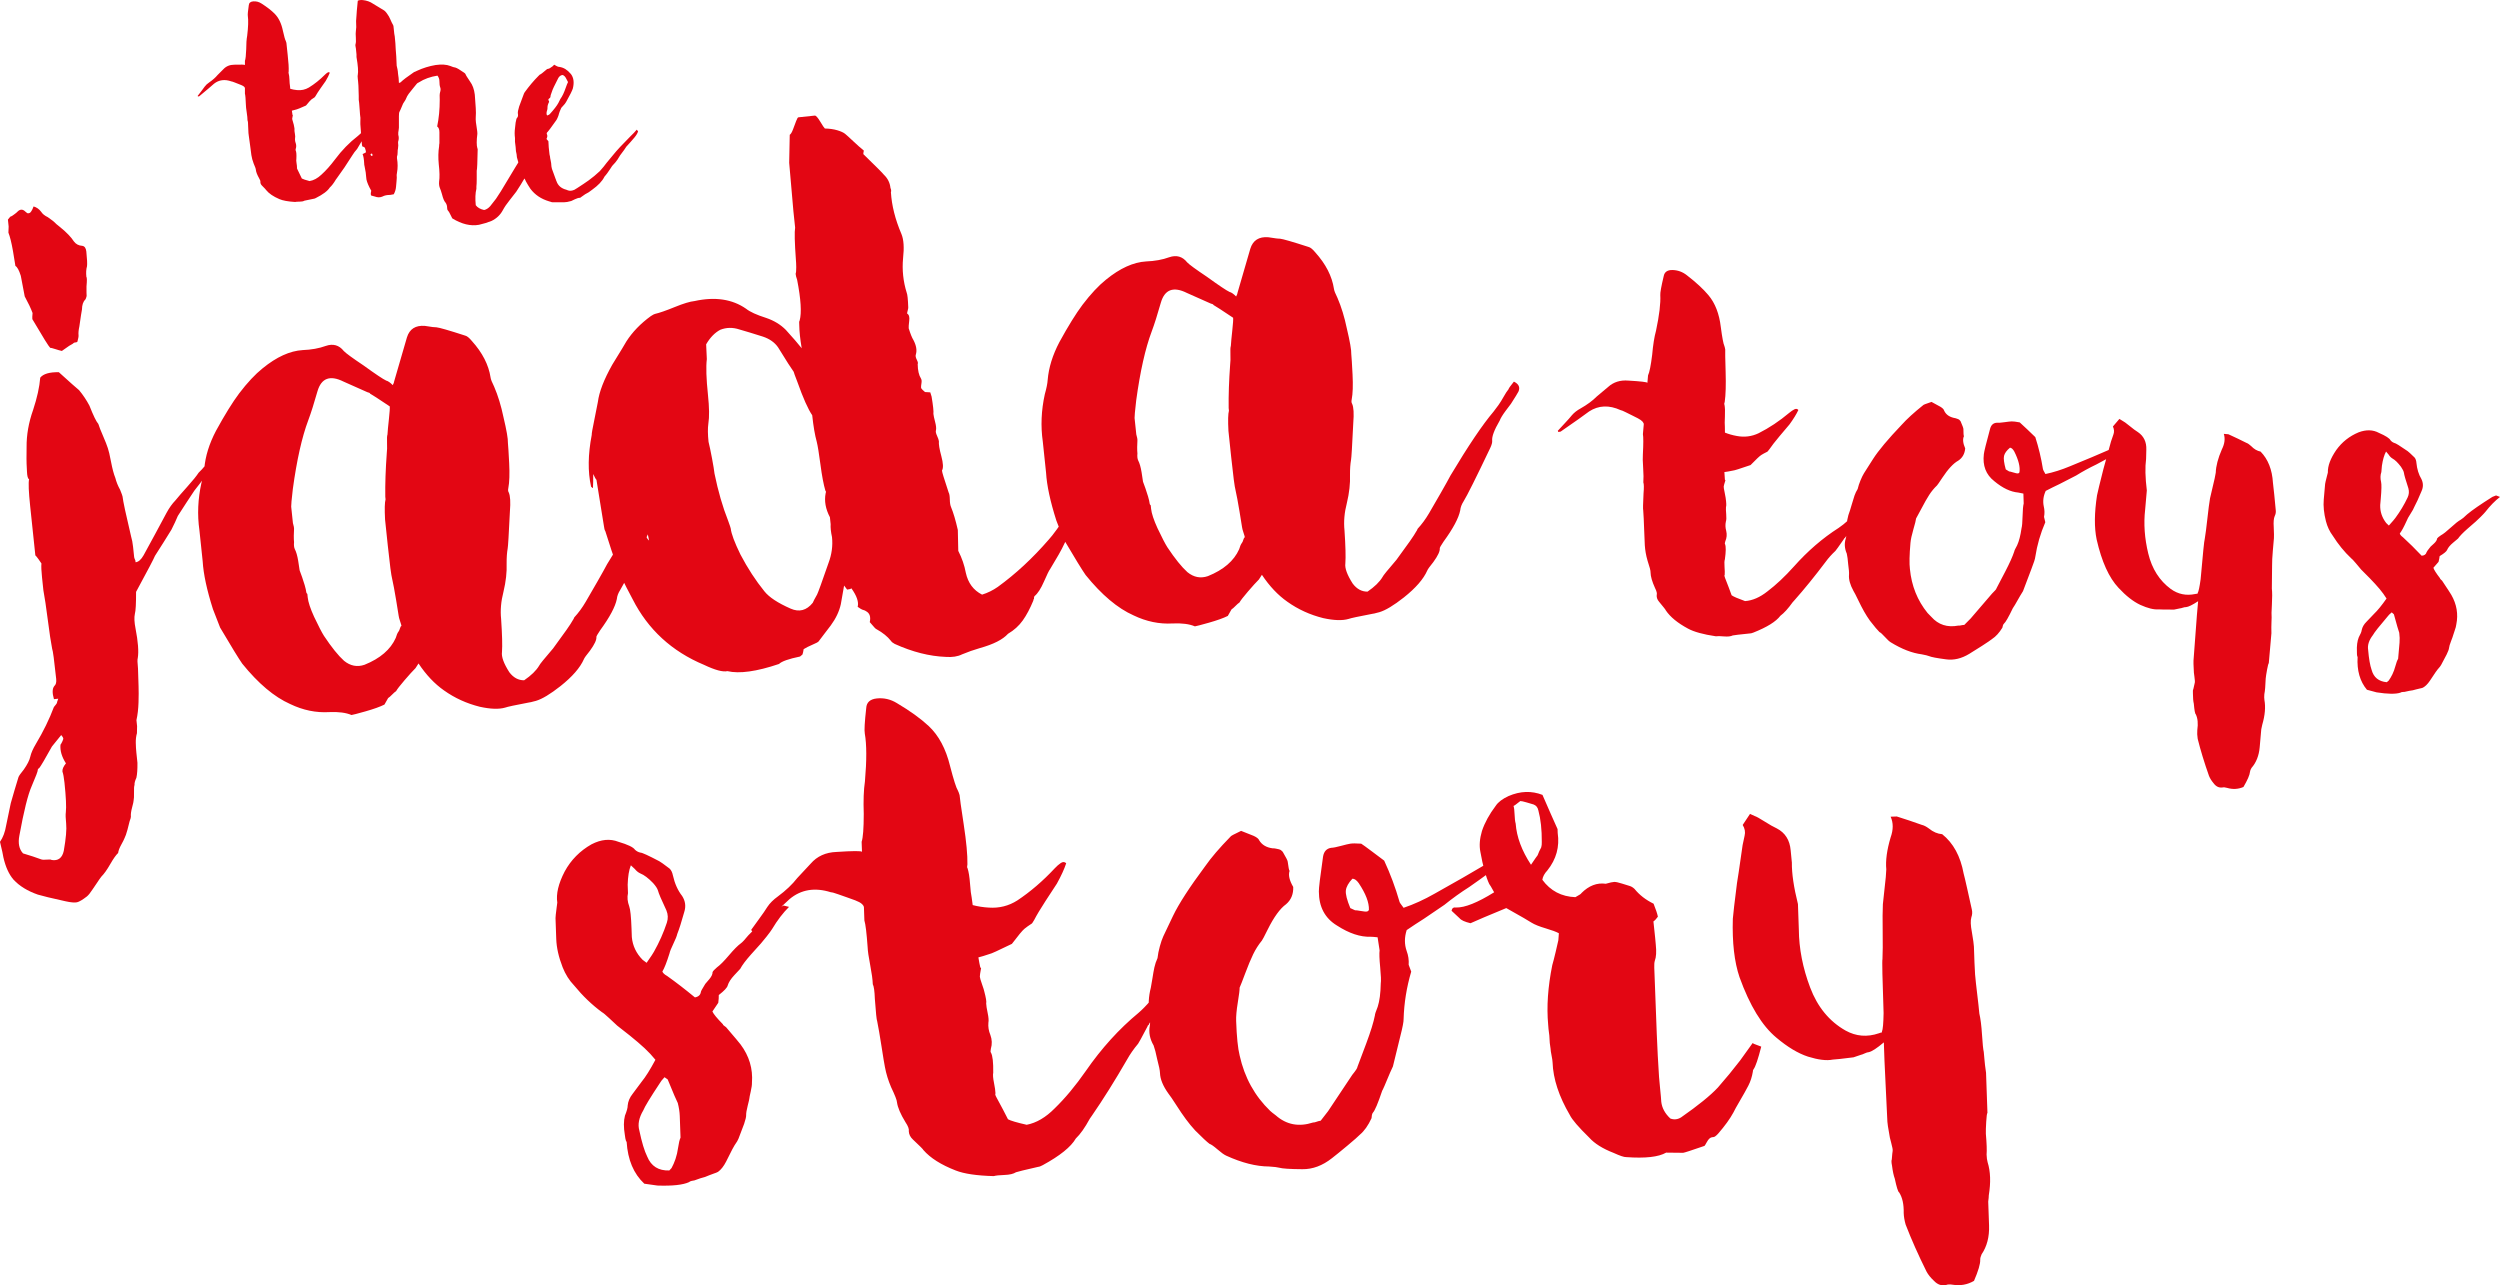
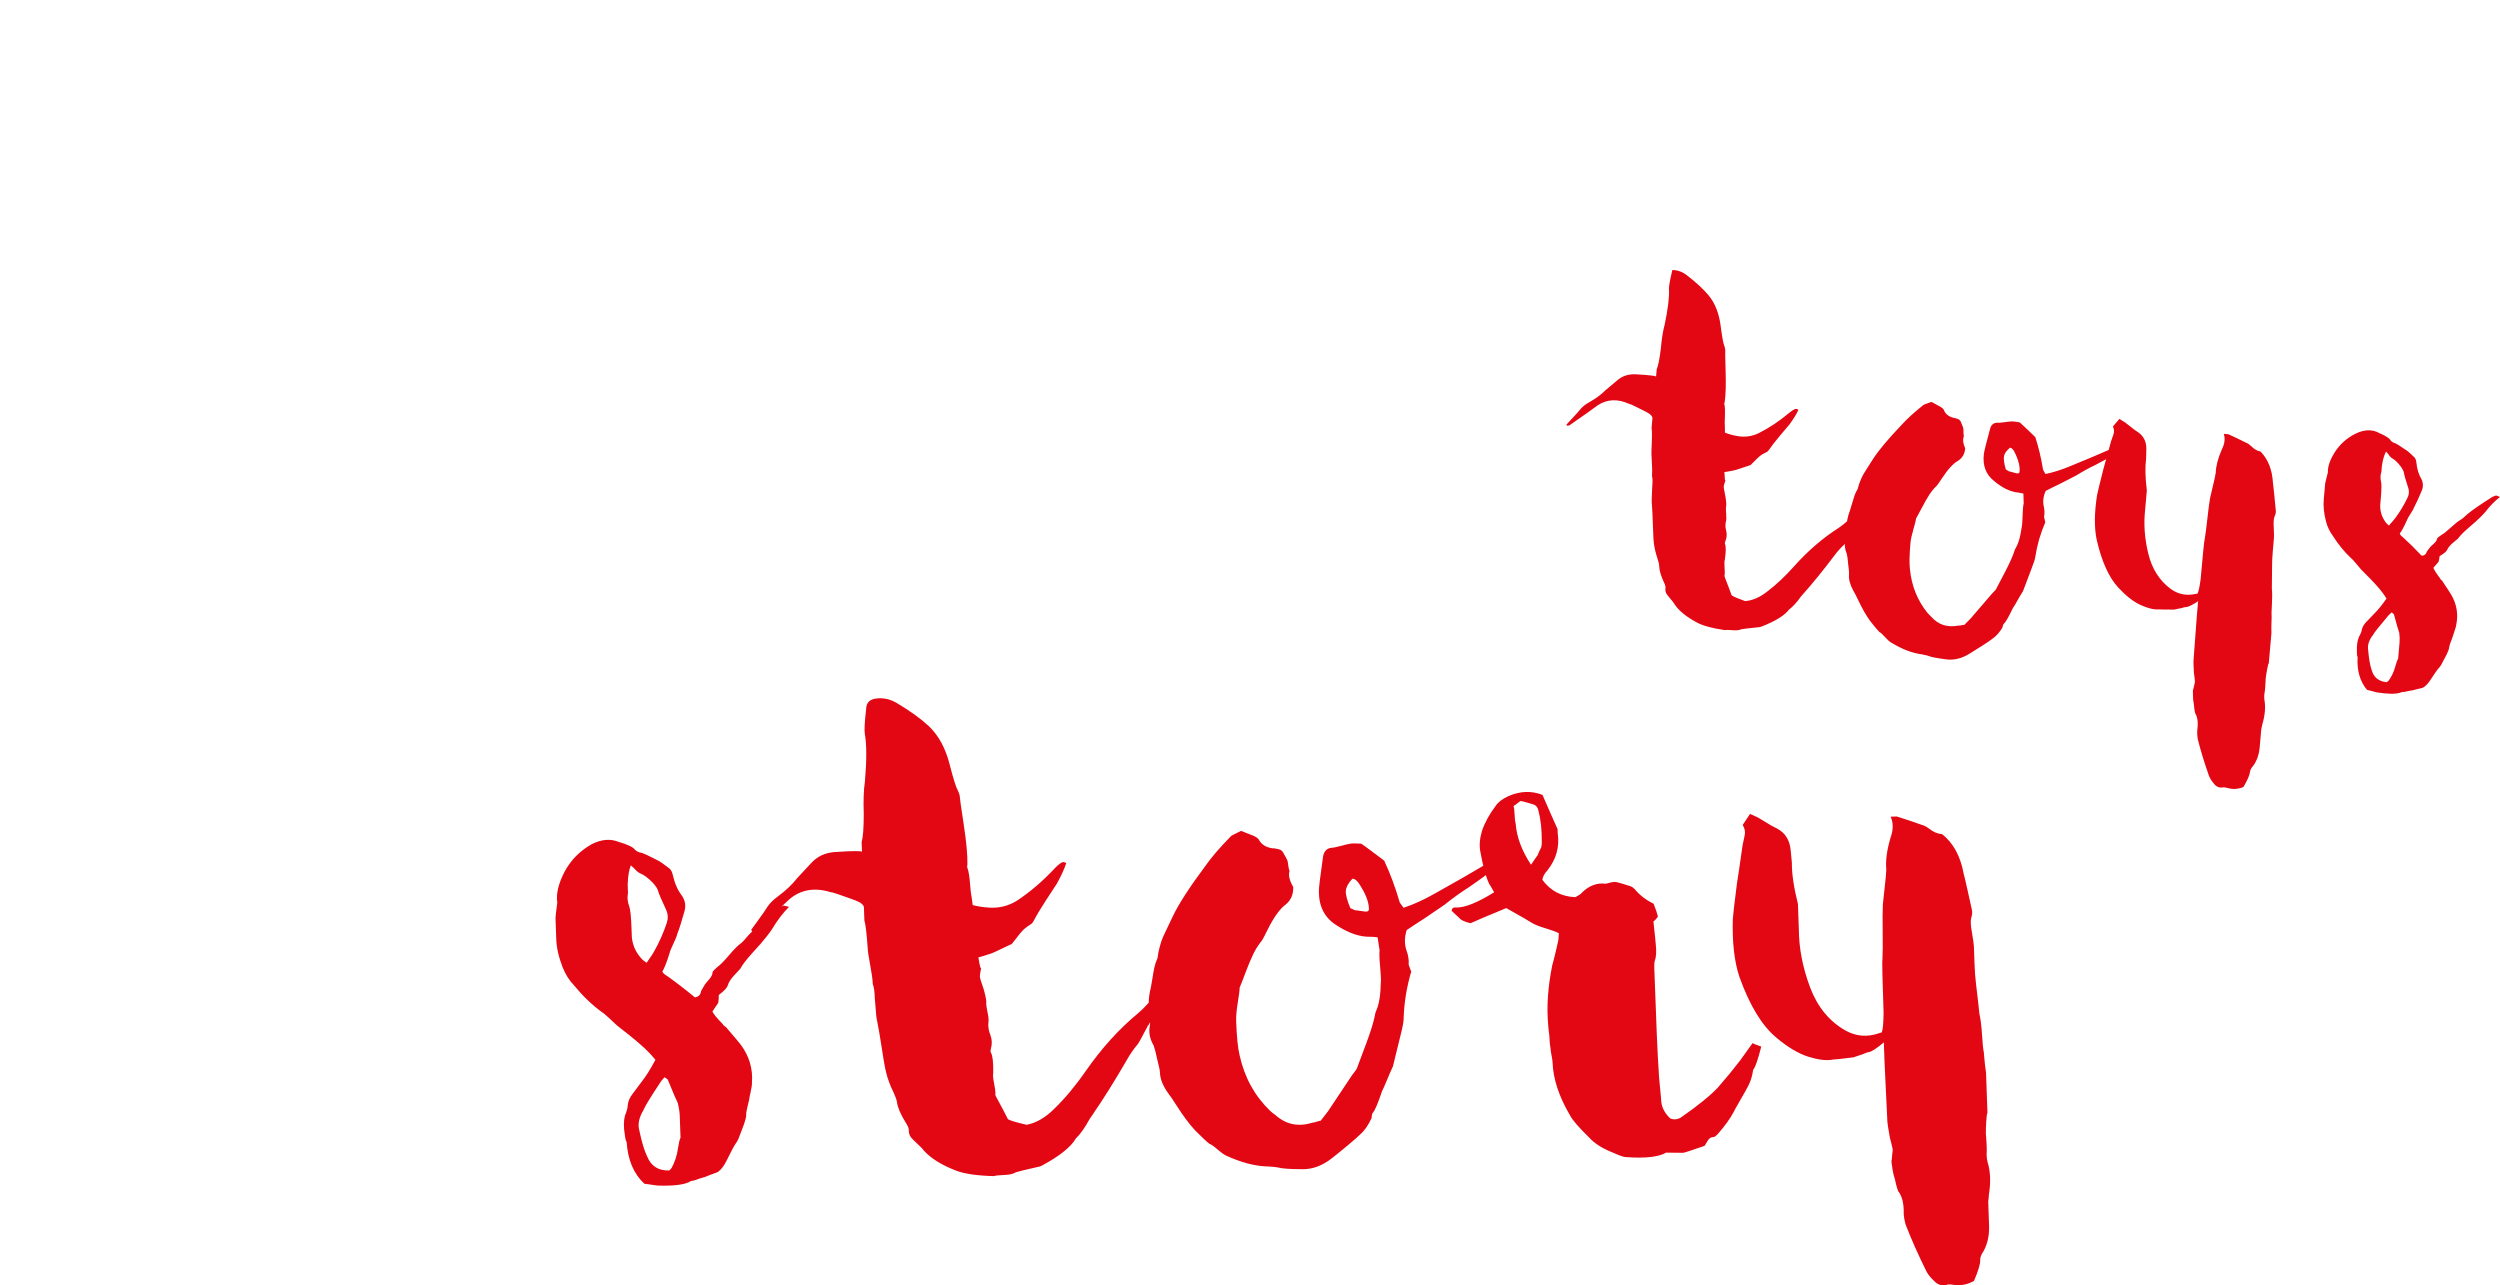
<svg xmlns="http://www.w3.org/2000/svg" version="1.1" id="Ebene_1" x="0px" y="0px" viewBox="0 0 777.649 399.809" enable-background="new 0 0 777.649 399.809" xml:space="preserve">
-   <path fill="#E30613" d="M375.735,179.209c-2.272,0.782-4.398,0.373-6.374-1.231c-1.799-1.618-3.882-4.207-6.245-7.76  c-0.65-1.017-1.672-2.988-3.066-5.921c-1.18-2.591-1.841-4.6-1.992-6.035c-0.018-0.177-0.056-0.537-0.112-1.074  c-0.199-0.158-0.306-0.329-0.325-0.509c-0.057-0.537-0.229-1.287-0.509-2.254c-0.283-0.963-0.553-1.796-0.805-2.495  c-0.255-0.694-0.511-1.393-0.763-2.092c-0.037-0.356-0.187-1.337-0.445-2.939c-0.261-1.602-0.615-2.829-1.066-3.689  c-0.237-0.518-0.312-1.231-0.226-2.148c-0.056-0.537-0.085-1.213-0.077-2.028c0.003-0.815,0.026-1.449,0.071-1.908  c0.041-0.454-0.076-1.121-0.346-2c-0.057-0.537-0.113-1.074-0.169-1.611c-0.057-0.537-0.123-1.162-0.198-1.88  c-0.075-0.713-0.131-1.25-0.169-1.611c-0.038-0.356,0.131-2.185,0.509-5.483c1.227-8.995,2.827-16.132,4.809-21.41  c0.848-2.261,1.798-5.254,2.856-8.988c1.197-4.105,3.895-5.114,8.098-3.023c0.95,0.443,3.42,1.541,7.405,3.294  c0.556,0.124,0.844,0.276,0.862,0.453c0.575,0.304,2.614,1.625,6.119,3.972c0.056,0.537-0.034,1.861-0.262,3.964  c-0.233,2.107-0.383,3.705-0.446,4.798c-0.143,0.38-0.188,1.241-0.135,2.593c0.049,1.352,0.023,2.399-0.078,3.13  c-0.371,5.108-0.526,9.651-0.469,13.624l0.085,0.805c-0.266,0.936-0.319,3.02-0.156,6.261c0.32,3.046,0.602,5.731,0.846,8.056  c0.621,5.907,1.076,9.389,1.37,10.444c0.327,1.416,0.742,3.634,1.242,6.656c0.497,3.028,0.758,4.629,0.777,4.806  c0.038,0.36,0.187,0.93,0.452,1.717c0.261,0.787,0.405,1.272,0.423,1.448c-0.18,0.019-0.337,0.265-0.466,0.728  c-0.133,0.468-0.281,0.802-0.438,0.996c-0.323,0.399-0.614,1.062-0.877,1.993C383.831,174.468,380.594,177.251,375.735,179.209   M469.258,121.054c-0.48,0.594-0.988,1.372-1.519,2.332c-0.535,0.964-1.076,1.835-1.626,2.614c-0.554,0.784-1.067,1.47-1.548,2.063  c-3.382,3.978-7.845,10.598-13.386,19.868c-0.605,1.15-1.593,2.929-2.969,5.335c-1.376,2.41-2.604,4.528-3.675,6.359  c-1.076,1.835-2.263,3.453-3.562,4.854c-0.143,0.38-0.295,0.667-0.453,0.862c-0.604,1.149-2.651,4.079-6.135,8.789  c-2.745,3.186-4.186,4.966-4.325,5.342c-0.923,1.547-2.486,3.069-4.679,4.564c-1.81,0.012-3.344-0.824-4.606-2.502  c-1.736-2.711-2.499-4.803-2.289-6.276c0.15-2.005,0.061-5.436-0.267-10.288c-0.282-2.685-0.036-5.515,0.736-8.494  c0.755-3.154,1.079-6.086,0.977-8.79c-0.012-1.806,0.097-3.357,0.326-4.649c0.12-0.556,0.354-4.381,0.694-11.476  c0.236-2.918,0.117-4.899-0.352-5.935c-0.218-0.338-0.265-0.787-0.141-1.343c0.349-1.844,0.437-4.432,0.269-7.766  c-0.171-3.329-0.3-5.44-0.394-6.338c0.044-1.269-0.414-3.936-1.384-7.999c-0.737-3.541-1.701-6.698-2.896-9.47  c-0.687-1.374-1.059-2.332-1.116-2.869c-0.594-3.916-2.531-7.696-5.806-11.335c-0.831-0.999-1.522-1.558-2.078-1.682  c-5.059-1.64-8.047-2.501-8.959-2.588c-0.361,0.038-1.551-0.108-3.576-0.438c-2.922-0.236-4.786,0.957-5.597,3.574  c-2.518,8.774-3.848,13.347-3.987,13.722c0.019,0.181-0.124,0.556-0.424,1.131c-0.812-0.818-1.493-1.29-2.049-1.414  c-0.955-0.442-3.291-2.004-7.009-4.693c-3.505-2.346-5.563-3.848-6.175-4.509c-1.462-1.836-3.329-2.365-5.597-1.584  c-2.091,0.763-4.489,1.198-7.193,1.299c-3.959,0.238-8.104,2.12-12.438,5.651c-2.339,1.875-4.78,4.486-7.322,7.829  c-2.064,2.753-4.462,6.624-7.195,11.615c-2.114,4.023-3.33,7.952-3.648,11.786c-0.067,1.093-0.365,2.575-0.891,4.438  c-1.103,5.002-1.312,9.911-0.624,14.726c0.564,5.37,0.903,8.592,1.016,9.666c0.234,3.959,1.298,8.916,3.192,14.868  c1.232,3.129,1.976,5.044,2.232,5.738c3.52,5.968,5.813,9.706,6.88,11.223c4.993,6.173,9.955,10.356,14.894,12.551  c4.004,1.93,8.071,2.771,12.21,2.518c2.88-0.125,5.177,0.177,6.882,0.906c0.357-0.038,1.81-0.42,4.36-1.137  c2.546-0.722,4.508-1.424,5.887-2.112l1.145-2.021c0.338-0.218,0.754-0.576,1.244-1.081c0.49-0.501,0.902-0.863,1.244-1.081  c0.3-0.574,1.178-1.706,2.629-3.398c1.451-1.689,2.584-2.94,3.406-3.752c0.158-0.195,0.472-0.682,0.933-1.455  c2.363,3.552,5.012,6.353,7.941,8.395c3.324,2.366,7.031,4.055,11.122,5.076c3.335,0.735,5.965,0.819,7.9,0.255  c0.694-0.255,3.175-0.787,7.434-1.595c0.356-0.038,0.754-0.126,1.194-0.262c0.435-0.139,0.745-0.214,0.926-0.233  c1.93-0.567,4.483-2.1,7.66-4.606c3.672-2.918,6.094-5.705,7.266-8.365c0.138-0.375,0.771-1.256,1.894-2.642  c1.423-1.957,2.087-3.384,1.993-4.282c-0.018-0.176,0.36-0.853,1.145-2.021c3.003-4.117,4.744-7.375,5.217-9.779  c0.082-0.912,0.437-1.853,1.06-2.826c1.081-1.743,3.85-7.281,8.298-16.619c0.443-0.95,0.637-1.695,0.58-2.232  c-0.131-1.251,0.643-3.326,2.333-6.218c0.282-0.751,0.9-1.766,1.852-3.046c0.952-1.275,1.506-2.012,1.668-2.211  c1.243-1.938,2.014-3.198,2.318-3.773c0.582-1.325,0.112-2.362-1.413-3.109C469.79,120.095,469.24,120.878,469.258,121.054   M254.169,184.927c-0.766,1.349-1.219,2.211-1.357,2.586c-1.923,2.374-4.213,2.98-6.869,1.808c-3.985-1.753-6.71-3.545-8.168-5.386  c-2.705-3.334-5.188-7.145-7.446-11.434c-1.848-3.785-2.853-6.487-3.023-8.098c-0.018-0.177-0.283-0.963-0.791-2.361  c-1.724-4.34-3.145-9.26-4.266-14.755c-0.093-0.893-0.35-2.449-0.762-4.67c-0.415-2.218-0.779-3.944-1.087-5.18  c-0.245-2.325-0.266-4.223-0.056-5.696c0.33-2.024,0.288-5.006-0.126-8.945c-0.526-5.01-0.644-8.709-0.351-11.094l-0.212-4.594  c1.224-2.118,2.694-3.63,4.41-4.535c1.912-0.744,3.898-0.771,5.964-0.084c1.863,0.529,4.295,1.271,7.292,2.22  c2.062,0.691,3.625,1.791,4.692,3.307c2.618,4.251,4.243,6.796,4.874,7.633c0.019,0.18,0.401,1.226,1.145,3.137  c1.796,5.063,3.338,8.519,4.619,10.374c0.358,3.403,0.826,6.158,1.412,8.268c0.308,1.236,0.692,3.592,1.151,7.073  c0.455,3.482,0.964,6.19,1.532,8.12c0.195,0.162,0.223,0.43,0.085,0.805c-0.473,2.404-0.029,4.89,1.327,7.462  c0.038,0.361,0.113,1.075,0.226,2.149c-0.068,1.093,0.073,2.435,0.423,4.027c0.282,2.686-0.074,5.349-1.061,7.985  C255.663,181.063,254.469,184.353,254.169,184.927 M201.359,165.501l0.551,2.657C200.899,167.178,200.717,166.294,201.359,165.501   M333.414,156.237c-0.162,0.199-0.309,0.533-0.438,0.996c-0.134,0.468-0.226,0.885-0.276,1.251c-0.055,0.37-0.161,0.653-0.318,0.847  c-2.808,4.279-4.864,7.121-6.163,8.521c-5.005,5.778-10.281,10.676-15.831,14.696c-1.517,1.067-3.155,1.871-4.904,2.416  c-2.679-1.348-4.363-3.614-5.059-6.799c-0.424-2.305-1.206-4.578-2.345-6.812c-0.076-4.154-0.121-6.321-0.14-6.501  c-0.68-3.004-1.379-5.374-2.105-7.109c-0.236-0.518-0.367-1.319-0.388-2.403c-0.025-1.083-0.146-1.791-0.36-2.134  c-0.53-1.573-1.065-3.235-1.61-4.989c-0.274-0.874-0.428-1.49-0.466-1.851c0.462-0.77,0.395-2.256-0.197-4.459  c-0.596-2.198-0.849-3.754-0.763-4.671c-0.037-0.357-0.233-0.926-0.586-1.703c-0.353-0.777-0.46-1.351-0.318-1.731  c0.12-0.556,0.031-1.403-0.268-2.551c-0.302-1.143-0.48-1.986-0.537-2.523c0.102-0.732-0.087-2.523-0.564-5.37l-0.41-1.315  l-1.639-0.099c-0.593-0.48-1.001-0.887-1.215-1.23c-0.038-0.356-0.001-0.856,0.113-1.505c0.111-0.643,0.059-1.134-0.155-1.477  c-0.65-1.017-0.99-2.517-1.017-4.508c0.158-0.195,0.069-0.639-0.275-1.328c-0.344-0.685-0.446-1.218-0.304-1.597  c0.406-1.307,0.153-2.821-0.748-4.537c-0.436-0.675-0.924-1.892-1.469-3.646c-0.038-0.357,0.017-1.131,0.162-2.325  c0.147-1.191-0.067-1.936-0.642-2.24c-0.019-0.177,0.036-0.5,0.17-0.968c0.129-0.464,0.188-0.788,0.169-0.968  c-0.087-2.524-0.247-4.047-0.479-4.565c-1.094-3.504-1.47-7.083-1.129-10.741c0.374-3.297,0.203-5.812-0.522-7.547  c-1.924-4.502-3.01-8.821-3.263-12.96c0.139-0.375,0.092-0.824-0.141-1.343c-0.169-1.611-0.857-2.985-2.062-4.127  c-0.218-0.337-2.343-2.468-6.373-6.388c-0.019-0.177,0.031-0.547,0.155-1.103c-0.991-0.799-2.086-1.77-3.292-2.911  c-1.205-1.138-2.059-1.909-2.55-2.312c-0.496-0.397-1.303-0.766-2.424-1.102c-1.121-0.332-2.408-0.515-3.858-0.545  c-0.199-0.157-0.682-0.878-1.448-2.155c-0.771-1.277-1.332-1.897-1.689-1.859l-5.102,0.536c-0.18,0.019-0.411,0.408-0.692,1.159  c-0.286,0.755-0.604,1.603-0.955,2.544c-0.354,0.945-0.701,1.524-1.039,1.738c-0.085,4.353-0.145,7.256-0.171,8.705  c0.019,0.181,0.454,5.204,1.312,15.066c0.339,3.222,0.518,4.925,0.536,5.102c-0.229,1.292-0.149,4.631,0.239,10.02  c0.057,0.537,0.091,1.305,0.106,2.296c0.011,0.996-0.053,1.681-0.191,2.056c0.056,0.537,0.21,1.157,0.466,1.852  c1.177,6.031,1.438,10.258,0.789,12.677c-0.161,0.199-0.202,0.657-0.127,1.37c0.027,1.991,0.281,4.408,0.762,7.251  c-1.048-1.337-2.696-3.246-4.946-5.725c-1.623-1.636-3.653-2.874-6.09-3.704c-2.997-0.949-5.088-1.908-6.275-2.869  c-4.296-2.985-9.628-3.782-15.997-2.391c-1.435,0.15-3.495,0.774-6.183,1.871c-2.693,1.098-4.743,1.814-6.155,2.14  c-0.181,0.019-0.611,0.247-1.287,0.679c-3.195,2.329-5.724,4.945-7.59,7.856c-0.304,0.575-1.768,2.994-4.396,7.249  c-2.595,4.617-4.089,8.485-4.482,11.602c-0.229,1.293-0.61,3.233-1.153,5.823c-0.542,2.593-0.794,4.066-0.757,4.423  c-1.17,6.096-1.24,11.444-0.214,16.04c0.019,0.181,0.116,0.26,0.297,0.241c0.019,0.18,0.116,0.259,0.296,0.24  c0.064-1.093,0.094-2.542,0.086-4.353c0.469,1.037,0.804,1.638,1.003,1.795c0.019,0.18,0.796,4.986,2.33,14.416  c0.075,0.717,0.22,1.245,0.437,1.582c1.365,4.383,2.556,7.97,3.574,10.756c0.327,1.416,1.958,4.863,4.889,10.346  c4.794,9.452,12.205,16.274,22.241,20.467c3.429,1.629,5.847,2.278,7.264,1.951c3.71,0.874,9.062,0.134,16.054-2.23  c0.819-0.812,2.998-1.584,6.544-2.317l0.749-0.622c0.139-0.375,0.263-0.931,0.368-1.667c0.676-0.432,1.578-0.887,2.706-1.371  c1.125-0.478,1.768-0.817,1.93-1.017c0.319-0.394,0.915-1.182,1.788-2.36c0.869-1.177,1.548-2.063,2.028-2.656  c1.581-2.156,2.619-4.348,3.11-6.571c0.102-0.732,0.441-2.668,1.019-5.809l0.946,1.258c0.714-0.075,1.153-0.21,1.315-0.409  c1.694,2.358,2.35,4.279,1.963,5.766c0.196,0.162,0.487,0.356,0.877,0.587c0.384,0.231,0.718,0.378,0.996,0.438  c0.278,0.064,0.515,0.175,0.713,0.332c1.15,0.605,1.541,1.739,1.173,3.406c1.243,1.498,1.953,2.238,2.134,2.219  c1.919,1.067,3.402,2.269,4.451,3.605c0.214,0.342,0.612,0.661,1.187,0.961c5.509,2.496,10.809,3.84,15.898,4.03  c2.005,0.15,3.695-0.117,5.074-0.804c1.731-0.725,3.563-1.372,5.497-1.936c4.221-1.169,7.141-2.651,8.763-4.45  c1.874-1.101,3.404-2.483,4.587-4.147c1.183-1.66,2.277-3.722,3.287-6.183c-0.019-0.176,0.05-0.366,0.212-0.565  c-0.038-0.357,0.022-0.634,0.184-0.834c0.999-0.826,1.969-2.332,2.919-4.515c0.946-2.178,1.578-3.466,1.901-3.864  c2.309-3.862,3.533-5.98,3.676-6.359c1.062-1.919,2.939-6.46,5.626-13.623c0.725-1.705,0.691-2.877-0.098-3.519  C335.034,152.719,334.225,153.619,333.414,156.237 M113.393,206.782c-2.272,0.782-4.398,0.373-6.374-1.231  c-1.799-1.618-3.882-4.207-6.245-7.759c-0.65-1.018-1.672-2.989-3.066-5.922c-1.18-2.591-1.841-4.6-1.992-6.035  c-0.018-0.176-0.056-0.537-0.113-1.074c-0.199-0.157-0.306-0.329-0.325-0.509c-0.056-0.537-0.228-1.287-0.508-2.254  c-0.284-0.963-0.554-1.796-0.805-2.495c-0.256-0.694-0.511-1.392-0.763-2.091c-0.037-0.357-0.187-1.338-0.445-2.94  c-0.261-1.601-0.615-2.828-1.066-3.689c-0.237-0.518-0.312-1.231-0.226-2.148c-0.056-0.537-0.085-1.213-0.077-2.028  c0.003-0.815,0.026-1.449,0.071-1.908c0.041-0.454-0.076-1.12-0.346-2c-0.057-0.537-0.113-1.074-0.17-1.611  c-0.056-0.537-0.122-1.162-0.197-1.879c-0.075-0.714-0.132-1.251-0.169-1.612c-0.038-0.356,0.13-2.185,0.509-5.483  c1.227-8.995,2.827-16.132,4.809-21.41c0.848-2.261,1.797-5.254,2.856-8.988c1.197-4.104,3.895-5.113,8.098-3.023  c0.95,0.444,3.42,1.541,7.405,3.294c0.556,0.124,0.843,0.277,0.862,0.453c0.575,0.304,2.614,1.625,6.119,3.972  c0.056,0.537-0.034,1.862-0.262,3.964c-0.233,2.107-0.383,3.705-0.446,4.798c-0.143,0.38-0.188,1.241-0.135,2.593  c0.049,1.353,0.023,2.399-0.078,3.131c-0.371,5.108-0.526,9.65-0.469,13.623l0.085,0.806c-0.266,0.936-0.319,3.02-0.156,6.26  c0.32,3.046,0.602,5.732,0.846,8.056c0.621,5.907,1.076,9.389,1.369,10.444c0.327,1.417,0.743,3.634,1.243,6.657  c0.496,3.027,0.758,4.629,0.777,4.805c0.037,0.361,0.186,0.93,0.451,1.717c0.261,0.787,0.406,1.272,0.424,1.449  c-0.18,0.019-0.337,0.264-0.466,0.727c-0.133,0.468-0.281,0.802-0.439,0.997c-0.322,0.398-0.613,1.061-0.876,1.992  C121.489,202.041,118.252,204.825,113.393,206.782 M206.916,148.628c-0.48,0.593-0.988,1.372-1.519,2.331  c-0.535,0.964-1.076,1.835-1.626,2.614c-0.554,0.784-1.067,1.47-1.548,2.063c-3.383,3.979-7.845,10.599-13.386,19.869  c-0.605,1.149-1.593,2.929-2.969,5.334c-1.376,2.41-2.604,4.529-3.675,6.359c-1.076,1.835-2.263,3.453-3.563,4.854  c-0.142,0.38-0.294,0.667-0.452,0.862c-0.605,1.15-2.651,4.08-6.135,8.79c-2.745,3.185-4.186,4.966-4.325,5.341  c-0.924,1.548-2.486,3.069-4.679,4.564c-1.81,0.012-3.344-0.824-4.607-2.502c-1.735-2.711-2.498-4.803-2.288-6.275  c0.15-2.006,0.061-5.437-0.267-10.289c-0.282-2.685-0.037-5.515,0.736-8.493c0.755-3.155,1.079-6.086,0.977-8.791  c-0.012-1.805,0.097-3.357,0.326-4.649c0.119-0.556,0.354-4.381,0.694-11.476c0.236-2.917,0.117-4.899-0.352-5.935  c-0.218-0.338-0.266-0.787-0.142-1.343c0.35-1.844,0.438-4.432,0.27-7.766c-0.172-3.328-0.3-5.44-0.395-6.338  c0.045-1.269-0.413-3.935-1.383-7.999c-0.737-3.541-1.701-6.698-2.896-9.469c-0.687-1.375-1.06-2.332-1.116-2.869  c-0.594-3.917-2.531-7.697-5.807-11.336c-0.83-0.998-1.521-1.558-2.077-1.682c-5.059-1.64-8.047-2.501-8.959-2.587  c-0.361,0.038-1.552-0.109-3.576-0.439c-2.922-0.236-4.786,0.957-5.597,3.575c-2.518,8.774-3.849,13.346-3.987,13.722  c0.019,0.18-0.124,0.556-0.425,1.13c-0.811-0.818-1.493-1.289-2.049-1.413c-0.954-0.443-3.29-2.005-7.008-4.693  c-3.505-2.347-5.563-3.849-6.176-4.51c-1.461-1.836-3.328-2.365-5.596-1.583c-2.092,0.762-4.489,1.197-7.193,1.299  c-3.959,0.238-8.105,2.12-12.438,5.651c-2.34,1.874-4.78,4.485-7.322,7.828c-2.065,2.754-4.462,6.624-7.195,11.616  c-2.114,4.023-3.33,7.951-3.648,11.786c-0.068,1.093-0.366,2.575-0.891,4.437c-1.103,5.003-1.313,9.911-0.624,14.726  c0.564,5.37,0.903,8.593,1.016,9.667c0.233,3.958,1.298,8.916,3.191,14.867c1.233,3.129,1.977,5.044,2.232,5.739  c3.521,5.967,5.814,9.705,6.881,11.222c4.993,6.173,9.954,10.356,14.894,12.552c4.003,1.929,8.071,2.77,12.21,2.517  c2.88-0.124,5.177,0.177,6.882,0.906c0.357-0.038,1.81-0.419,4.36-1.137c2.546-0.722,4.508-1.424,5.887-2.112l1.145-2.021  c0.337-0.218,0.754-0.575,1.244-1.081c0.49-0.501,0.902-0.862,1.243-1.081c0.301-0.574,1.179-1.706,2.63-3.398  c1.451-1.688,2.584-2.94,3.406-3.752c0.158-0.194,0.471-0.681,0.933-1.455c2.363,3.552,5.012,6.354,7.941,8.396  c3.324,2.365,7.031,4.054,11.122,5.075c3.335,0.735,5.965,0.82,7.9,0.256c0.694-0.256,3.175-0.788,7.434-1.596  c0.356-0.038,0.754-0.126,1.194-0.261c0.435-0.139,0.745-0.215,0.925-0.233c1.93-0.568,4.484-2.101,7.661-4.606  c3.672-2.919,6.094-5.706,7.265-8.366c0.139-0.375,0.772-1.256,1.895-2.642c1.423-1.957,2.087-3.384,1.993-4.282  c-0.019-0.176,0.36-0.852,1.145-2.021c3.003-4.116,4.744-7.375,5.216-9.779c0.083-0.912,0.438-1.853,1.061-2.826  c1.081-1.742,3.85-7.281,8.298-16.618c0.443-0.95,0.636-1.696,0.58-2.233c-0.132-1.251,0.643-3.326,2.333-6.218  c0.281-0.751,0.9-1.766,1.852-3.045c0.951-1.275,1.506-2.012,1.668-2.212c1.242-1.938,2.013-3.198,2.318-3.773  c0.582-1.325,0.112-2.362-1.413-3.109C207.447,147.668,206.898,148.451,206.916,148.628 M21.52,107.572  c0.856-0.451,1.365-0.776,1.526-0.975c0.713-0.075,1.065-0.201,1.046-0.381c0.263-0.932,0.377-1.576,0.339-1.937  c-0.075-0.713,0.007-1.629,0.255-2.741c0.413-2.937,0.683-4.687,0.807-5.243c0.025-1.449,0.371-2.483,1.032-3.095  c0.157-0.195,0.3-0.575,0.424-1.131c-0.038-0.356-0.053-1.351-0.042-2.982c0.169-1.824,0.153-2.82-0.042-2.981  c-0.131-1.251-0.068-2.343,0.198-3.279c0.102-0.732,0.034-2.265-0.211-4.593c-0.113-1.074-0.539-1.662-1.272-1.767  c-1.092-0.063-1.954-0.516-2.586-1.357c-0.867-1.355-2.291-2.835-4.267-4.438c-0.593-0.481-0.992-0.8-1.187-0.962  c-0.612-0.656-1.502-1.377-2.671-2.162c-0.954-0.443-1.645-1.002-2.077-1.682c-0.631-0.838-1.414-1.387-2.345-1.654  c-0.286,0.755-0.507,1.232-0.665,1.427c-0.304,0.575-0.73,0.802-1.286,0.678c-0.199-0.157-0.398-0.319-0.594-0.48  c-0.811-0.819-1.626-0.822-2.444-0.015c-0.162,0.199-0.536,0.51-1.124,0.933c-0.592,0.427-0.976,0.645-1.152,0.664  c-0.161,0.199-0.402,0.496-0.721,0.89l0.226,2.148c-0.068,1.093-0.09,1.732-0.071,1.908c0.488,1.217,0.959,3.115,1.412,5.688  c0.449,2.579,0.706,4.134,0.763,4.671c0.575,0.305,1.132,1.332,1.681,3.082c0.019,0.18,0.421,2.31,1.214,6.388  c1.12,2.054,1.933,3.78,2.444,5.172c-0.086,0.917-0.108,1.552-0.071,1.908c3.307,5.626,5.155,8.6,5.553,8.919  c0.176-0.019,0.69,0.11,1.533,0.382c0.844,0.276,1.543,0.474,2.099,0.593L21.52,107.572z M19.691,229.662  c0.019,0.176-0.082,0.505-0.304,0.982c-0.221,0.473-0.415,0.811-0.572,1.01c-0.173,1.826,0.395,3.76,1.695,5.795  c-0.804,0.988-1.164,1.84-1.089,2.558c0.251,0.694,0.466,1.851,0.636,3.462c0.47,4.473,0.61,7.538,0.422,9.186  c-0.105,0.733-0.071,1.908,0.099,3.519c0.187,1.788-0.058,4.622-0.737,8.494c-0.491,2.223-1.749,3.17-3.773,2.84  c-0.2-0.162-0.7-0.198-1.506-0.113c-0.805,0.084-1.398,0.053-1.773-0.085c-1.51-0.567-3.382-1.185-5.625-1.853  c-1.224-1.322-1.602-3.182-1.129-5.582c1.376-7.568,2.646-12.678,3.818-15.333c1.31-3.035,1.946-4.731,1.909-5.088  c-0.019-0.18,0.138-0.379,0.48-0.593c0.481-0.594,1.783-2.813,3.916-6.656c0.157-0.199,1.118-1.386,2.883-3.561  C19.455,229.144,19.672,229.481,19.691,229.662 M70.979,133.866l-0.269,0.028c-2.932,4.835-4.71,7.736-5.329,8.705  c-0.923,1.548-2.125,3.031-3.604,4.451c-0.623,0.973-1.784,2.406-3.485,4.303c-1.7,1.901-2.953,3.343-3.752,4.331  c-0.98,1.011-1.89,2.281-2.722,3.815c-0.835,1.539-2.045,3.791-3.633,6.762c-1.587,2.975-2.764,5.135-3.527,6.479  c-0.766,1.349-1.594,2.068-2.487,2.162l-0.057-0.537c-0.237-0.518-0.362-0.865-0.381-1.046c-0.094-0.894-0.207-1.968-0.339-3.222  c-0.131-1.25-0.337-2.315-0.607-3.194c-1.632-6.887-2.518-11.045-2.669-12.479c-0.019-0.177-0.275-0.875-0.763-2.092  c-0.668-1.194-1.161-2.411-1.469-3.647c-0.492-1.212-0.94-2.887-1.342-5.017c-0.406-2.129-0.737-3.541-0.989-4.24  c-0.274-0.874-0.767-2.133-1.483-3.78c-0.716-1.643-1.213-2.902-1.483-3.781c-0.612-0.657-1.537-2.553-2.769-5.682  c-0.906-1.712-1.978-3.321-3.222-4.819c-0.792-0.638-2.888-2.501-6.288-5.584c-2.903-0.055-4.833,0.508-5.794,1.695  c-0.236,2.922-0.972,6.257-2.207,10.006c-1.396,3.947-2.075,7.819-2.036,11.616c-0.041,3.084-0.039,4.802-0.001,5.159  c0.019,0.18,0.057,0.99,0.119,2.43c0.059,1.445,0.278,2.236,0.657,2.375c-0.248,1.112-0.132,3.908,0.338,8.38  c0.471,4.477,0.762,7.25,0.875,8.325c0.038,0.36,0.282,2.685,0.734,6.981c0.195,0.162,0.506,0.536,0.932,1.124  c0.423,0.592,0.743,1.054,0.961,1.392c-0.086,0.917-0.024,2.357,0.183,4.324c0.207,1.972,0.349,3.315,0.424,4.028  c0.402,2.13,0.86,5.204,1.376,9.222c0.511,4.018,0.961,7.004,1.348,8.953c0.233,0.519,0.655,3.643,1.257,9.37  c0.112,1.074-0.081,1.82-0.58,2.233c-0.642,0.793-0.682,2.154-0.114,4.084l1.343-0.141c-0.286,0.755-0.42,1.177-0.41,1.265  c0.009,0.092-0.106,0.282-0.347,0.579c-0.24,0.297-0.443,0.547-0.6,0.742c-1.415,3.771-3.276,7.585-5.585,11.446  c-0.923,1.544-1.509,2.874-1.753,3.986c-0.248,1.112-0.922,2.447-2.021,4.013c-0.961,1.187-1.516,1.966-1.654,2.346  c-0.811,2.617-1.612,5.327-2.404,8.125c-0.492,2.224-0.974,4.536-1.442,6.939c-0.331,2.024-0.967,3.72-1.909,5.088  c0.639,2.647,0.988,4.239,1.045,4.776c0.676,3.005,1.736,5.337,3.179,6.997c1.837,1.978,4.349,3.521,7.546,4.636  c1.306,0.406,4.187,1.096,8.634,2.079c1.668,0.368,2.853,0.468,3.562,0.304c0.703-0.167,1.726-0.771,3.067-1.815  c0.499-0.417,1.058-1.108,1.682-2.077c0.157-0.199,0.591-0.835,1.293-1.901c0.702-1.071,1.21-1.803,1.534-2.197  c0.818-0.812,1.724-2.082,2.721-3.816c0.993-1.733,1.82-2.906,2.481-3.518c0.1-0.736,0.419-1.584,0.954-2.544  c0.531-0.964,0.868-1.631,1.011-2.007c0.3-0.574,0.613-1.468,0.94-2.678c0.322-1.213,0.548-2.093,0.672-2.649  c0.281-0.755,0.414-1.223,0.396-1.399c-0.076-0.718,0.048-1.681,0.375-2.89c0.322-1.213,0.478-1.909,0.459-2.085  c0.12-0.555,0.165-1.421,0.135-2.593c-0.035-1.176,0.02-1.949,0.163-2.325c-0.057-0.537,0.136-1.283,0.58-2.233  c0.243-1.111,0.352-2.662,0.325-4.649c-0.131-1.255-0.244-2.329-0.338-3.222c-0.095-0.898-0.156-1.885-0.176-2.968  c-0.025-1.084,0.093-2.093,0.36-3.025c-0.019-0.18-0.006-0.907,0.043-2.176c-0.113-1.074-0.178-1.699-0.197-1.88  c0.367-1.667,0.582-3.497,0.643-5.497c0.062-1.996,0.064-3.672,0.015-5.024c-0.053-1.352-0.111-3.2-0.175-5.547  c-0.188-1.787-0.213-2.871-0.071-3.251c0.331-2.024,0.099-5.075-0.691-9.158c-0.387-1.948-0.459-3.481-0.211-4.593  c0.263-0.931,0.384-3.205,0.369-6.826c3.638-6.715,5.595-10.45,5.88-11.206c0.62-0.968,1.516-2.373,2.679-4.218  c1.164-1.84,1.977-3.147,2.439-3.921c0.3-0.575,0.674-1.335,1.117-2.289c0.443-0.951,0.734-1.613,0.876-1.993  c1.866-2.911,3.58-5.534,5.146-7.871c0.799-0.988,2.07-2.661,3.816-5.016c1.742-2.355,3.086-4.215,4.029-5.582  c0.619-0.969,1.597-2.883,2.926-5.737c0.443-0.95,0.447-1.765,0.015-2.445L70.979,133.866z" />
-   <path fill="#E30613" d="M745.961,204.928c-0.283,0.458-0.556,1.188-0.824,2.186c-0.268,1.002-0.588,1.877-0.953,2.627  c-0.368,0.753-0.756,1.411-1.166,1.976c-0.262,0.22-0.457,0.384-0.585,0.491c-2.511-0.22-4.087-1.501-4.723-3.846  c-0.485-1.367-0.845-3.445-1.081-6.238c-0.233-1.466,0.262-2.987,1.484-4.568c0.432-0.804,1.988-2.777,4.673-5.915  c0.139-0.228,0.534-0.614,1.186-1.161l0.67,0.6c0.912,3.332,1.467,5.25,1.666,5.747c0.144,1.097,0.175,2.125,0.092,3.08  c-0.042,0.479-0.11,1.255-0.204,2.331c-0.094,1.076-0.162,1.855-0.204,2.331L745.961,204.928z M742.248,162.684  c-1.298-1.678-1.921-3.539-1.86-5.584c0.021-0.238,0.049-0.566,0.086-0.986c0.037-0.418,0.065-0.745,0.086-0.986  c0.241-2.749,0.272-4.494,0.097-5.232c-0.265-1.107-0.238-2.127,0.087-3.064l0.173-1.972c0.284-1.901,0.715-3.371,1.288-4.405  c0.328,0.39,0.598,0.716,0.818,0.975c0.317,0.511,0.703,0.906,1.162,1.186c0.803,0.432,1.693,1.294,2.665,2.582  c0.534,0.77,0.84,1.401,0.919,1.887c0.065,0.61,0.529,2.215,1.385,4.819c0.275,0.99,0.191,1.945-0.251,2.869  c-1.037,2.199-2.306,4.316-3.808,6.353c-0.142,0.23-0.812,1.013-2.013,2.353L742.248,162.684z M775.303,154.554  c-3.699,2.327-6.326,4.144-7.886,5.453c-0.921,0.885-1.57,1.43-1.95,1.636c-0.759,0.417-1.796,1.229-3.104,2.439  c-1.312,1.212-2.346,2.025-3.104,2.439c-0.642,0.426-1.032,0.754-1.17,0.981c-0.042,0.48-0.358,0.994-0.949,1.544  c-0.59,0.552-0.952,0.882-1.08,0.989c-0.811,1.013-1.222,1.582-1.233,1.699c-0.183,0.707-0.699,1.085-1.544,1.13  c-1.985-2.099-3.926-4.016-5.821-5.749c-0.568-0.411-0.896-0.801-0.982-1.17c0.539-0.676,1.259-1.996,2.154-3.968  c0.159-0.466,0.556-1.185,1.182-2.155c0.627-0.967,1.02-1.686,1.183-2.155c0.57-1.034,1.316-2.654,2.232-4.864  c0.591-1.272,0.584-2.538-0.029-3.797c-0.843-1.398-1.358-3.069-1.549-5.014c-0.058-0.728-0.249-1.286-0.576-1.676  c-1.223-1.192-1.947-1.856-2.174-1.998c-2.385-1.654-3.757-2.496-4.115-2.528c-0.469-0.159-0.866-0.437-1.193-0.827  c-0.306-0.628-1.504-1.396-3.593-2.302c-1.841-1.002-3.944-1.068-6.307-0.19c-2.877,1.194-5.207,3.039-6.989,5.532  c-1.796,2.615-2.663,4.947-2.6,7c-0.011,0.12-0.104,0.473-0.274,1.06c-0.366,1.413-0.557,2.241-0.578,2.479  c-0.042,0.479-0.112,1.286-0.212,2.421c-0.099,1.137-0.17,1.944-0.211,2.42c-0.178,2.035,0.046,4.282,0.674,6.745  c0.451,1.728,1.163,3.235,2.134,4.523c1.691,2.678,3.596,5.013,5.711,7.005c0.228,0.141,0.724,0.667,1.489,1.575l1.636,1.95  c0.555,0.532,1.44,1.422,2.657,2.672c1.215,1.253,2.233,2.364,3.051,3.339s1.544,1.973,2.178,2.991  c-1.516,2.157-2.797,3.73-3.847,4.723c-1.463,1.56-2.259,2.394-2.387,2.501c-0.79,0.775-1.289,1.635-1.49,2.58  c-0.042,0.479-0.351,1.234-0.922,2.268c-0.463,1.165-0.655,2.653-0.571,4.467c-0.011,0.121-0.006,0.392,0.019,0.815  c0.022,0.426,0.088,0.702,0.198,0.831c-0.248,4.196,0.72,7.592,2.903,10.191c1.88,0.526,2.881,0.795,3.001,0.805  c3.445,0.541,5.913,0.577,7.399,0.105c0.129-0.11,0.347-0.181,0.652-0.214c0.302-0.035,0.515-0.045,0.635-0.034  c1.107-0.265,1.963-0.433,2.573-0.498c0.369-0.089,0.707-0.178,1.018-0.272c0.307-0.092,0.676-0.181,1.107-0.265  c0.428-0.081,0.766-0.173,1.018-0.272c0.759-0.414,1.482-1.135,2.176-2.159c1.392-2.165,2.355-3.526,2.887-4.084  c0.128-0.107,0.334-0.391,0.616-0.849c1.013-1.959,1.591-3.051,1.733-3.282c0.442-0.924,0.679-1.567,0.71-1.925  c0.042-0.476,0.256-1.212,0.645-2.202c0.386-0.989,0.587-1.544,0.597-1.665c0.011-0.117,0.173-0.617,0.492-1.492  c0.317-0.876,0.497-1.552,0.539-2.031c0.641-3.196,0.124-6.251-1.546-9.17c-0.21-0.38-1.166-1.847-2.867-4.407  c-0.11-0.128-0.248-0.261-0.417-0.397c-0.169-0.134-0.248-0.262-0.238-0.383c-1.191-1.549-1.878-2.631-2.064-3.252  c0.4-0.445,0.934-1.062,1.607-1.847c0.18-0.707,0.294-1.298,0.336-1.777c1.398-0.841,2.178-1.495,2.34-1.964  c0.301-0.696,0.907-1.425,1.818-2.19c0.78-0.654,1.298-1.089,1.56-1.309c0.549-0.793,1.512-1.793,2.882-3  c1.371-1.204,2.251-1.971,2.641-2.299c0.259-0.217,0.751-0.685,1.478-1.406c0.723-0.719,1.222-1.248,1.494-1.586  c1.492-1.916,3.014-3.469,4.563-4.66c-0.348-0.149-0.758-0.306-1.223-0.468L775.303,154.554z M704.345,215.923  c0.201-0.948,0.343-2.562,0.423-4.842c0.053-0.597,0.193-1.519,0.423-2.764c0.227-1.244,0.408-1.92,0.539-2.03  c0.094-1.076,0.366-4.183,0.816-9.325c0.01-0.117,0.001-0.722-0.023-1.808c0.021-0.239,0.032-0.72,0.036-1.443  c0.001-0.723,0.02-1.263,0.052-1.622c-0.069-0.607-0.041-1.96,0.084-4.058c0.121-2.095,0.116-3.753-0.017-4.97  c0.031-0.359,0.056-2.705,0.074-7.04c-0.016-1.205,0.066-2.823,0.244-4.858c0.178-2.031,0.288-3.286,0.329-3.765  c0.042-0.477,0.021-1.625-0.06-3.439c-0.105-1.573-0.006-2.71,0.298-3.407c0.29-0.576,0.401-1.167,0.336-1.777l-0.473-4.92  c-0.191-1.942-0.328-3.16-0.403-3.649c-0.244-4.115-1.525-7.361-3.847-9.732c-1.065-0.212-2.041-0.78-2.923-1.702  c-0.558-0.528-1.069-0.875-1.535-1.037c-1.73-0.874-3.581-1.759-5.55-2.654c-0.12-0.011-0.599-0.053-1.434-0.126  c0.471,1.487,0.271,3.096-0.603,4.826c-1.209,2.785-1.841,5.2-1.899,7.242l-0.336,1.778c-0.955,4.013-1.435,6.08-1.446,6.197  c-0.245,1.424-0.521,3.54-0.825,6.343c-0.308,2.804-0.583,4.917-0.826,6.342c-0.152,0.348-0.577,4.529-1.278,12.536  c-0.33,2.382-0.634,3.801-0.914,4.257l-0.016,0.179c-0.12-0.011-0.364,0.03-0.733,0.116c-2.824,0.597-5.368,0.073-7.632-1.571  c-3.508-2.593-5.838-6.261-6.988-11.001c-1.152-4.736-1.475-9.313-0.967-13.726c0.083-0.956,0.204-2.331,0.361-4.124  c0.083-0.956,0.136-1.553,0.157-1.794c-0.493-4.018-0.569-7.277-0.229-9.777c0.021-0.238,0.043-1.199,0.072-2.884  c0.088-2.401-0.777-4.224-2.594-5.467c-0.686-0.422-1.564-1.069-2.63-1.947c-1.07-0.876-1.776-1.389-2.124-1.541l-1.029-0.632  c-0.673,0.785-1.343,1.571-2.013,2.354c0.403,0.879,0.451,1.727,0.139,2.541c-0.162,0.469-0.404,1.17-0.726,2.105  c-1.429,5.296-2.223,8.179-2.382,8.645c-1.105,4.362-1.765,7.073-1.977,8.139c-0.84,5.469-0.879,10.042-0.117,13.722  c1.566,6.885,3.838,11.9,6.815,15.051c2.311,2.492,4.565,4.256,6.764,5.29c2.317,1.047,4.204,1.514,5.66,1.399  c0.597,0.052,2.221,0.075,4.873,0.064c0.369-0.086,0.981-0.213,1.84-0.381c0.118,0.011,0.394-0.055,0.83-0.198  c0.434-0.143,0.769-0.204,1.01-0.183c0.728-0.055,1.984-0.667,3.775-1.838c-0.021,0.241-0.084,0.959-0.189,2.152  c-0.104,1.196-0.167,1.914-0.188,2.152c-0.146,1.675-0.33,4.099-0.545,7.27c-0.219,3.174-0.389,5.477-0.515,6.911  c-0.031,0.359-0.002,1.386,0.092,3.08c-0.021,0.238,0.042,0.876,0.194,1.914c0.149,1.035,0.184,1.671,0.104,1.907  c-0.082,0.232-0.229,0.883-0.441,1.949c-0.142,0.227-0.183,0.706-0.126,1.434c0.003,1.325,0.093,2.357,0.272,3.096  c0.18,2.062,0.383,3.164,0.614,3.306c0.613,1.256,0.768,2.896,0.473,4.92c-0.073,0.835-0.034,1.741,0.123,2.721  c0.89,3.57,2.062,7.408,3.51,11.51c0.296,0.748,0.771,1.512,1.426,2.292c0.751,1.029,1.678,1.471,2.775,1.327  c0.369-0.089,0.845-0.047,1.434,0.126c1.762,0.515,3.456,0.421,5.084-0.278c1.274-2.178,1.954-3.745,2.037-4.7  c0.032-0.359,0.186-0.769,0.469-1.224c1.471-1.678,2.323-3.834,2.553-6.462c0.021-0.241,0.183-2.093,0.486-5.559  c0.18-0.707,0.284-1.181,0.305-1.419c0.858-2.937,1.083-5.506,0.674-7.71C704.289,217.242,704.282,216.64,704.345,215.923   M623.377,141.804c0.191-0.825,0.807-1.674,1.849-2.549c0.476,0.042,0.924,0.443,1.341,1.202c1.332,2.646,1.866,4.802,1.602,6.464  c-0.152,0.348-0.521,0.437-1.107,0.264c-0.12-0.01-0.443-0.098-0.971-0.265c-0.527-0.165-0.911-0.261-1.149-0.281l-1.029-0.633  C623.363,144.033,623.183,142.631,623.377,141.804 M640.681,150.545c3.026-1.542,4.728-2.415,5.108-2.625  c2.036-1.267,4.124-2.408,6.263-3.427c0.628-0.306,3.285-1.759,7.97-4.362c0.887-0.523,1.429-1.199,1.623-2.026  c0.139-0.228,0.106-0.533-0.101-0.912c0.01-0.118-0.164-0.195-0.522-0.227l-0.359-0.031c-2.308,1.605-3.53,2.464-3.658,2.571  c-3.885,1.71-8.261,3.554-13.132,5.536c-2.626,1.098-5.166,1.897-7.619,2.406c-0.526-0.888-0.782-1.393-0.771-1.513  c-0.545-3.419-1.339-6.741-2.38-9.966c-0.558-0.529-1.418-1.357-2.584-2.484c-1.166-1.124-1.918-1.823-2.256-2.095  c-1.186-0.222-2.021-0.326-2.502-0.309c-0.485,0.019-1.246,0.103-2.281,0.252c-1.038,0.152-1.796,0.204-2.273,0.162  c-1.086,0.027-1.802,0.628-2.145,1.8c-1.245,4.589-1.898,7.242-1.961,7.96c-0.434,3.575,0.644,6.38,3.239,8.414  c2.581,2.154,5.067,3.334,7.459,3.544c0.239,0.021,0.771,0.129,1.599,0.32c0.07,1.935,0.102,2.962,0.092,3.08  c-0.184,0.707-0.299,2.023-0.346,3.945c-0.049,1.924-0.159,3.179-0.329,3.765c-0.319,2.262-0.776,4.029-1.367,5.301  c-0.573,1.034-0.869,1.672-0.89,1.91c-0.495,1.524-1.431,3.61-2.806,6.259c-1.379,2.652-2.281,4.38-2.712,5.184  c-0.021,0.241-0.494,0.801-1.412,1.683c-2.956,3.477-5.169,6.053-6.639,7.731c-0.131,0.11-0.791,0.775-1.982,1.995  c-0.12-0.011-0.302,0.004-0.546,0.042c-0.246,0.041-0.458,0.082-0.643,0.125c-0.185,0.046-0.397,0.055-0.635,0.035  c-3.432,0.665-6.244-0.245-8.435-2.726c-0.558-0.529-0.944-0.924-1.161-1.186c-3.155-3.889-4.984-8.445-5.489-13.67  c-0.213-1.704-0.157-4.41,0.168-8.116c0.094-1.076,0.398-2.495,0.914-4.257c0.515-1.762,0.794-2.881,0.836-3.36  c0.28-0.455,0.856-1.52,1.725-3.192c0.869-1.668,1.65-3.046,2.349-4.131c0.696-1.082,1.504-2.064,2.426-2.949  c0.128-0.108,0.68-0.904,1.654-2.385c1.803-2.734,3.467-4.513,4.985-5.346c1.277-0.851,1.992-2.113,2.138-3.788  c-0.702-1.626-0.83-2.902-0.387-3.829c-0.111-0.128-0.168-0.856-0.171-2.183c0.021-0.238-0.27-1.045-0.872-2.425l-0.327-0.39  c-0.11-0.128-0.282-0.234-0.514-0.316c-0.236-0.08-0.469-0.16-0.702-0.242c-0.236-0.08-0.471-0.132-0.709-0.152  c-1.414-0.364-2.374-1.112-2.876-2.24c-0.089-0.369-0.475-0.764-1.161-1.185c-0.231-0.139-1.15-0.643-2.759-1.507  c-1.739,0.571-2.61,0.918-2.621,1.036c-2.85,2.28-5.075,4.316-6.677,6.101c-4.246,4.448-7.203,7.984-8.878,10.607  c-0.283,0.458-0.735,1.172-1.362,2.139c-0.627,0.97-1.118,1.74-1.467,2.311c-0.352,0.574-0.72,1.324-1.1,2.253  c-0.384,0.932-0.672,1.81-0.863,2.635c-0.422,0.686-0.753,1.379-0.995,2.081c-0.242,0.702-0.495,1.524-0.758,2.463  c-0.263,0.943-0.477,1.647-0.636,2.113c-0.778,1.981-1.135,3.997-1.072,6.05c0.003,1.327-0.076,2.223-0.235,2.689  c-0.495,1.524-0.393,3.1,0.309,4.725c0.176,0.738,0.32,1.835,0.435,3.291c0.223,1.586,0.308,2.678,0.256,3.274  c-0.126,1.435,0.33,3.101,1.369,4.999c0.317,0.51,0.805,1.456,1.468,2.838c0.661,1.385,1.279,2.583,1.854,3.596  c0.572,1.015,1.183,1.972,1.827,2.87c1.406,1.811,2.387,2.981,2.945,3.51c0.348,0.152,0.906,0.652,1.676,1.502  c0.767,0.852,1.381,1.416,1.839,1.696c3.429,2.107,6.632,3.35,9.611,3.732c1.183,0.222,1.952,0.411,2.3,0.563  c0.696,0.301,2.474,0.637,5.332,1.008c2.38,0.327,4.779-0.245,7.198-1.719c0.887-0.526,2.195-1.344,3.919-2.458  c1.723-1.114,2.78-1.834,3.17-2.162c1.149-0.74,2.214-1.912,3.199-3.514c0.01-0.118,0.056-0.325,0.144-0.62  c0.085-0.292,0.193-0.494,0.324-0.604c0.518-0.435,1.443-2.042,2.77-4.817c0.128-0.107,0.907-1.425,2.334-3.951  c0.421-0.686,0.701-1.142,0.842-1.372c0.937-2.448,1.797-4.722,2.585-6.821c0.774-1.979,1.189-3.267,1.241-3.866  c0.563-3.684,1.599-7.269,3.109-10.75l-0.397-1.661c0.212-1.066,0.189-2.152-0.076-3.259c-0.343-1.594-0.143-3.203,0.603-4.826  C637.724,151.975,639.173,151.257,640.681,150.545 M580.677,154.872l-0.554,0.132c-0.141,0.231-0.293,0.579-0.452,1.045  c-0.163,0.468-0.348,0.873-0.559,1.216c-0.21,0.343-0.388,0.629-0.526,0.857c-2.534,2.791-4.759,4.824-6.677,6.101  c-4.976,3.179-9.603,7.173-13.877,11.976c-2.803,3.129-5.56,5.72-8.269,7.769c-2.329,1.846-4.647,2.846-6.948,3.006  c-2.22-0.795-3.613-1.4-4.178-1.811c-0.485-1.366-1.168-3.174-2.056-5.42c-0.199-0.497-0.231-0.802-0.1-0.912  c0.052-0.597,0.035-1.442-0.05-2.534c-0.085-1.091-0.048-1.87,0.115-2.339c0.326-2.379,0.345-3.945,0.049-4.693  c-0.11-0.128-0.084-0.428,0.078-0.897c0.453-1.044,0.547-2.12,0.283-3.228c-0.275-0.986-0.312-1.952-0.108-2.9  c0.159-0.466,0.197-1.216,0.106-2.249c-0.09-1.03-0.114-1.786-0.072-2.265c0.149-0.349,0.115-1.314-0.108-2.901  c0.01-0.117-0.094-0.668-0.307-1.653c-0.216-0.981-0.313-1.591-0.292-1.832c0.021-0.238,0.197-0.886,0.532-1.941l-0.164-0.195  c-0.068-0.607-0.121-1.394-0.155-2.363c0.607-0.065,1.525-0.228,2.753-0.482c0.238,0.021,2.035-0.544,5.388-1.696  c1.72-1.775,2.836-2.824,3.347-3.141c0.507-0.317,1.077-0.628,1.708-0.934c0.117,0.01,0.384-0.266,0.795-0.834  c0.691-1.024,1.744-2.377,3.156-4.061c1.412-1.683,2.452-2.916,3.125-3.701c1.233-1.699,2.144-3.184,2.739-4.459  c-0.328-0.39-0.745-0.454-1.248-0.199c-0.505,0.258-1.018,0.605-1.536,1.04c-3.12,2.618-6.319,4.749-9.593,6.388  c-2.139,1.019-4.392,1.304-6.761,0.854c-1.306-0.233-2.54-0.583-3.702-1.046c-0.027-1.087-0.033-1.689-0.023-1.809  c-0.068-0.608-0.064-1.691,0.014-3.251c0.074-1.558,0.03-2.767-0.135-3.626c-0.11-0.128-0.084-0.428,0.078-0.897  c0.306-2.141,0.399-5.264,0.278-9.371c-0.123-4.105-0.163-6.398-0.121-6.877c-0.079-0.487-0.168-0.856-0.264-1.107  c-0.307-0.628-0.677-2.589-1.112-5.879c-0.482-4.136-1.76-7.441-3.831-9.912c-1.636-1.95-3.867-4.011-6.686-6.186  c-1.351-1.081-2.87-1.635-4.553-1.663c-1.565-0.016-2.466,0.628-2.698,1.932c-0.762,3.186-1.114,5.142-1.056,5.87  c0.139,2.542-0.306,6.238-1.331,11.086c-0.526,1.883-0.925,4.377-1.197,7.485c-0.413,3.337-0.84,5.468-1.282,6.392  c-0.011,0.121-0.047,0.538-0.11,1.255l-0.094,1.076c-0.1-0.248-2.067-0.48-5.902-0.697c-2.51-0.219-4.617,0.44-6.316,1.977  c-0.262,0.22-0.814,0.683-1.658,1.391c-0.847,0.711-1.462,1.227-1.852,1.555c-1.322,1.329-2.997,2.569-5.023,3.716  c-1.139,0.623-2.045,1.329-2.714,2.111c-0.539,0.676-1.31,1.543-2.306,2.599c-0.996,1.059-1.694,1.811-2.094,2.256l0.148,0.375  c0.369-0.087,0.615-0.127,0.733-0.117c4.486-3.1,7.438-5.19,8.86-6.272c2.937-1.911,6.201-2.046,9.793-0.408  c0.238,0.021,0.791,0.25,1.656,0.687c0.865,0.437,1.528,0.766,1.992,0.988c0.46,0.221,1.039,0.514,1.73,0.874  c0.691,0.362,1.172,0.707,1.446,1.03c0.271,0.326,0.398,0.608,0.378,0.846l-0.079,0.896c-0.105,1.197-0.167,1.914-0.188,2.152  c0.165,0.859,0.161,2.967-0.011,6.323c-0.074,0.838-0.045,2.227,0.087,4.164c0.13,1.939,0.15,3.446,0.056,4.522  c0.196,0.5,0.218,1.645,0.061,3.438c-0.165,3.238-0.196,4.983-0.097,5.232c0.113,1.455,0.21,3.451,0.29,5.988  c0.077,2.536,0.146,4.168,0.204,4.896c0.102,1.576,0.383,3.168,0.847,4.772c0.668,1.987,0.983,3.22,0.941,3.696  c0.014,1.207,0.477,2.814,1.386,4.819c0.513,1.011,0.688,1.749,0.529,2.215c-0.063,0.717,0.176,1.402,0.724,2.051  c1.416,1.691,2.122,2.597,2.111,2.714c1.385,2.05,3.69,3.937,6.913,5.664c1.838,1.002,4.721,1.797,8.645,2.383  c0.487-0.079,1.33-0.065,2.526,0.04c1.194,0.105,2.106,0.004,2.737-0.303c0.369-0.089,2.132-0.296,5.294-0.62  c0.238,0.02,0.608-0.069,1.108-0.265c4.24-1.676,7.043-3.418,8.407-5.227c1.16-0.861,2.425-2.255,3.799-4.185l0.601-0.67  c3.073-3.464,6.313-7.457,9.721-11.978c0.822-1.131,1.823-2.249,3.003-3.351c0.128-0.108,1.023-1.356,2.677-3.741  c0.01-0.118,0.077-0.203,0.203-0.254c0.122-0.048,0.192-0.132,0.202-0.253c2.162-2.702,3.379-4.222,3.652-4.559  c0.421-0.686,1.212-2.181,2.38-4.49c0.432-0.803,0.802-1.615,1.116-2.432C581.173,155.398,581.015,155.144,580.677,154.872" />
+   <path fill="#E30613" d="M745.961,204.928c-0.283,0.458-0.556,1.188-0.824,2.186c-0.268,1.002-0.588,1.877-0.953,2.627  c-0.368,0.753-0.756,1.411-1.166,1.976c-0.262,0.22-0.457,0.384-0.585,0.491c-2.511-0.22-4.087-1.501-4.723-3.846  c-0.485-1.367-0.845-3.445-1.081-6.238c-0.233-1.466,0.262-2.987,1.484-4.568c0.432-0.804,1.988-2.777,4.673-5.915  c0.139-0.228,0.534-0.614,1.186-1.161l0.67,0.6c0.912,3.332,1.467,5.25,1.666,5.747c0.144,1.097,0.175,2.125,0.092,3.08  c-0.042,0.479-0.11,1.255-0.204,2.331c-0.094,1.076-0.162,1.855-0.204,2.331L745.961,204.928z M742.248,162.684  c-1.298-1.678-1.921-3.539-1.86-5.584c0.021-0.238,0.049-0.566,0.086-0.986c0.037-0.418,0.065-0.745,0.086-0.986  c0.241-2.749,0.272-4.494,0.097-5.232c-0.265-1.107-0.238-2.127,0.087-3.064l0.173-1.972c0.284-1.901,0.715-3.371,1.288-4.405  c0.328,0.39,0.598,0.716,0.818,0.975c0.317,0.511,0.703,0.906,1.162,1.186c0.803,0.432,1.693,1.294,2.665,2.582  c0.534,0.77,0.84,1.401,0.919,1.887c0.065,0.61,0.529,2.215,1.385,4.819c0.275,0.99,0.191,1.945-0.251,2.869  c-1.037,2.199-2.306,4.316-3.808,6.353c-0.142,0.23-0.812,1.013-2.013,2.353L742.248,162.684z M775.303,154.554  c-3.699,2.327-6.326,4.144-7.886,5.453c-0.921,0.885-1.57,1.43-1.95,1.636c-0.759,0.417-1.796,1.229-3.104,2.439  c-1.312,1.212-2.346,2.025-3.104,2.439c-0.642,0.426-1.032,0.754-1.17,0.981c-0.042,0.48-0.358,0.994-0.949,1.544  c-0.59,0.552-0.952,0.882-1.08,0.989c-0.811,1.013-1.222,1.582-1.233,1.699c-0.183,0.707-0.699,1.085-1.544,1.13  c-1.985-2.099-3.926-4.016-5.821-5.749c-0.568-0.411-0.896-0.801-0.982-1.17c0.539-0.676,1.259-1.996,2.154-3.968  c0.159-0.466,0.556-1.185,1.182-2.155c0.627-0.967,1.02-1.686,1.183-2.155c0.57-1.034,1.316-2.654,2.232-4.864  c0.591-1.272,0.584-2.538-0.029-3.797c-0.843-1.398-1.358-3.069-1.549-5.014c-0.058-0.728-0.249-1.286-0.576-1.676  c-1.223-1.192-1.947-1.856-2.174-1.998c-2.385-1.654-3.757-2.496-4.115-2.528c-0.469-0.159-0.866-0.437-1.193-0.827  c-0.306-0.628-1.504-1.396-3.593-2.302c-1.841-1.002-3.944-1.068-6.307-0.19c-2.877,1.194-5.207,3.039-6.989,5.532  c-1.796,2.615-2.663,4.947-2.6,7c-0.011,0.12-0.104,0.473-0.274,1.06c-0.366,1.413-0.557,2.241-0.578,2.479  c-0.042,0.479-0.112,1.286-0.212,2.421c-0.099,1.137-0.17,1.944-0.211,2.42c-0.178,2.035,0.046,4.282,0.674,6.745  c0.451,1.728,1.163,3.235,2.134,4.523c1.691,2.678,3.596,5.013,5.711,7.005c0.228,0.141,0.724,0.667,1.489,1.575l1.636,1.95  c0.555,0.532,1.44,1.422,2.657,2.672c1.215,1.253,2.233,2.364,3.051,3.339s1.544,1.973,2.178,2.991  c-1.516,2.157-2.797,3.73-3.847,4.723c-1.463,1.56-2.259,2.394-2.387,2.501c-0.79,0.775-1.289,1.635-1.49,2.58  c-0.042,0.479-0.351,1.234-0.922,2.268c-0.463,1.165-0.655,2.653-0.571,4.467c-0.011,0.121-0.006,0.392,0.019,0.815  c0.022,0.426,0.088,0.702,0.198,0.831c-0.248,4.196,0.72,7.592,2.903,10.191c1.88,0.526,2.881,0.795,3.001,0.805  c3.445,0.541,5.913,0.577,7.399,0.105c0.129-0.11,0.347-0.181,0.652-0.214c0.302-0.035,0.515-0.045,0.635-0.034  c1.107-0.265,1.963-0.433,2.573-0.498c0.369-0.089,0.707-0.178,1.018-0.272c0.307-0.092,0.676-0.181,1.107-0.265  c0.428-0.081,0.766-0.173,1.018-0.272c0.759-0.414,1.482-1.135,2.176-2.159c1.392-2.165,2.355-3.526,2.887-4.084  c0.128-0.107,0.334-0.391,0.616-0.849c1.013-1.959,1.591-3.051,1.733-3.282c0.442-0.924,0.679-1.567,0.71-1.925  c0.042-0.476,0.256-1.212,0.645-2.202c0.386-0.989,0.587-1.544,0.597-1.665c0.011-0.117,0.173-0.617,0.492-1.492  c0.317-0.876,0.497-1.552,0.539-2.031c0.641-3.196,0.124-6.251-1.546-9.17c-0.21-0.38-1.166-1.847-2.867-4.407  c-0.11-0.128-0.248-0.261-0.417-0.397c-0.169-0.134-0.248-0.262-0.238-0.383c-1.191-1.549-1.878-2.631-2.064-3.252  c0.4-0.445,0.934-1.062,1.607-1.847c0.18-0.707,0.294-1.298,0.336-1.777c1.398-0.841,2.178-1.495,2.34-1.964  c0.301-0.696,0.907-1.425,1.818-2.19c0.78-0.654,1.298-1.089,1.56-1.309c0.549-0.793,1.512-1.793,2.882-3  c1.371-1.204,2.251-1.971,2.641-2.299c0.259-0.217,0.751-0.685,1.478-1.406c0.723-0.719,1.222-1.248,1.494-1.586  c1.492-1.916,3.014-3.469,4.563-4.66c-0.348-0.149-0.758-0.306-1.223-0.468L775.303,154.554z M704.345,215.923  c0.201-0.948,0.343-2.562,0.423-4.842c0.053-0.597,0.193-1.519,0.423-2.764c0.227-1.244,0.408-1.92,0.539-2.03  c0.094-1.076,0.366-4.183,0.816-9.325c0.01-0.117,0.001-0.722-0.023-1.808c0.021-0.239,0.032-0.72,0.036-1.443  c0.001-0.723,0.02-1.263,0.052-1.622c-0.069-0.607-0.041-1.96,0.084-4.058c0.121-2.095,0.116-3.753-0.017-4.97  c0.031-0.359,0.056-2.705,0.074-7.04c-0.016-1.205,0.066-2.823,0.244-4.858c0.178-2.031,0.288-3.286,0.329-3.765  c0.042-0.477,0.021-1.625-0.06-3.439c-0.105-1.573-0.006-2.71,0.298-3.407c0.29-0.576,0.401-1.167,0.336-1.777l-0.473-4.92  c-0.191-1.942-0.328-3.16-0.403-3.649c-0.244-4.115-1.525-7.361-3.847-9.732c-1.065-0.212-2.041-0.78-2.923-1.702  c-0.558-0.528-1.069-0.875-1.535-1.037c-1.73-0.874-3.581-1.759-5.55-2.654c-0.12-0.011-0.599-0.053-1.434-0.126  c0.471,1.487,0.271,3.096-0.603,4.826c-1.209,2.785-1.841,5.2-1.899,7.242l-0.336,1.778c-0.955,4.013-1.435,6.08-1.446,6.197  c-0.245,1.424-0.521,3.54-0.825,6.343c-0.308,2.804-0.583,4.917-0.826,6.342c-0.152,0.348-0.577,4.529-1.278,12.536  c-0.33,2.382-0.634,3.801-0.914,4.257l-0.016,0.179c-0.12-0.011-0.364,0.03-0.733,0.116c-2.824,0.597-5.368,0.073-7.632-1.571  c-3.508-2.593-5.838-6.261-6.988-11.001c-1.152-4.736-1.475-9.313-0.967-13.726c0.083-0.956,0.204-2.331,0.361-4.124  c0.083-0.956,0.136-1.553,0.157-1.794c-0.493-4.018-0.569-7.277-0.229-9.777c0.021-0.238,0.043-1.199,0.072-2.884  c0.088-2.401-0.777-4.224-2.594-5.467c-0.686-0.422-1.564-1.069-2.63-1.947c-1.07-0.876-1.776-1.389-2.124-1.541l-1.029-0.632  c-0.673,0.785-1.343,1.571-2.013,2.354c0.403,0.879,0.451,1.727,0.139,2.541c-0.162,0.469-0.404,1.17-0.726,2.105  c-1.429,5.296-2.223,8.179-2.382,8.645c-1.105,4.362-1.765,7.073-1.977,8.139c-0.84,5.469-0.879,10.042-0.117,13.722  c1.566,6.885,3.838,11.9,6.815,15.051c2.311,2.492,4.565,4.256,6.764,5.29c2.317,1.047,4.204,1.514,5.66,1.399  c0.597,0.052,2.221,0.075,4.873,0.064c0.369-0.086,0.981-0.213,1.84-0.381c0.118,0.011,0.394-0.055,0.83-0.198  c0.434-0.143,0.769-0.204,1.01-0.183c0.728-0.055,1.984-0.667,3.775-1.838c-0.021,0.241-0.084,0.959-0.189,2.152  c-0.104,1.196-0.167,1.914-0.188,2.152c-0.146,1.675-0.33,4.099-0.545,7.27c-0.219,3.174-0.389,5.477-0.515,6.911  c-0.031,0.359-0.002,1.386,0.092,3.08c-0.021,0.238,0.042,0.876,0.194,1.914c0.149,1.035,0.184,1.671,0.104,1.907  c-0.082,0.232-0.229,0.883-0.441,1.949c-0.142,0.227-0.183,0.706-0.126,1.434c0.003,1.325,0.093,2.357,0.272,3.096  c0.18,2.062,0.383,3.164,0.614,3.306c0.613,1.256,0.768,2.896,0.473,4.92c-0.073,0.835-0.034,1.741,0.123,2.721  c0.89,3.57,2.062,7.408,3.51,11.51c0.296,0.748,0.771,1.512,1.426,2.292c0.751,1.029,1.678,1.471,2.775,1.327  c0.369-0.089,0.845-0.047,1.434,0.126c1.762,0.515,3.456,0.421,5.084-0.278c1.274-2.178,1.954-3.745,2.037-4.7  c0.032-0.359,0.186-0.769,0.469-1.224c1.471-1.678,2.323-3.834,2.553-6.462c0.021-0.241,0.183-2.093,0.486-5.559  c0.18-0.707,0.284-1.181,0.305-1.419c0.858-2.937,1.083-5.506,0.674-7.71C704.289,217.242,704.282,216.64,704.345,215.923   M623.377,141.804c0.191-0.825,0.807-1.674,1.849-2.549c0.476,0.042,0.924,0.443,1.341,1.202c1.332,2.646,1.866,4.802,1.602,6.464  c-0.152,0.348-0.521,0.437-1.107,0.264c-0.12-0.01-0.443-0.098-0.971-0.265c-0.527-0.165-0.911-0.261-1.149-0.281l-1.029-0.633  C623.363,144.033,623.183,142.631,623.377,141.804 M640.681,150.545c3.026-1.542,4.728-2.415,5.108-2.625  c2.036-1.267,4.124-2.408,6.263-3.427c0.628-0.306,3.285-1.759,7.97-4.362c0.887-0.523,1.429-1.199,1.623-2.026  c0.139-0.228,0.106-0.533-0.101-0.912c0.01-0.118-0.164-0.195-0.522-0.227l-0.359-0.031c-2.308,1.605-3.53,2.464-3.658,2.571  c-3.885,1.71-8.261,3.554-13.132,5.536c-2.626,1.098-5.166,1.897-7.619,2.406c-0.526-0.888-0.782-1.393-0.771-1.513  c-0.545-3.419-1.339-6.741-2.38-9.966c-0.558-0.529-1.418-1.357-2.584-2.484c-1.166-1.124-1.918-1.823-2.256-2.095  c-1.186-0.222-2.021-0.326-2.502-0.309c-0.485,0.019-1.246,0.103-2.281,0.252c-1.038,0.152-1.796,0.204-2.273,0.162  c-1.086,0.027-1.802,0.628-2.145,1.8c-1.245,4.589-1.898,7.242-1.961,7.96c-0.434,3.575,0.644,6.38,3.239,8.414  c2.581,2.154,5.067,3.334,7.459,3.544c0.239,0.021,0.771,0.129,1.599,0.32c0.07,1.935,0.102,2.962,0.092,3.08  c-0.184,0.707-0.299,2.023-0.346,3.945c-0.049,1.924-0.159,3.179-0.329,3.765c-0.319,2.262-0.776,4.029-1.367,5.301  c-0.573,1.034-0.869,1.672-0.89,1.91c-0.495,1.524-1.431,3.61-2.806,6.259c-1.379,2.652-2.281,4.38-2.712,5.184  c-0.021,0.241-0.494,0.801-1.412,1.683c-2.956,3.477-5.169,6.053-6.639,7.731c-0.131,0.11-0.791,0.775-1.982,1.995  c-0.12-0.011-0.302,0.004-0.546,0.042c-0.246,0.041-0.458,0.082-0.643,0.125c-0.185,0.046-0.397,0.055-0.635,0.035  c-3.432,0.665-6.244-0.245-8.435-2.726c-0.558-0.529-0.944-0.924-1.161-1.186c-3.155-3.889-4.984-8.445-5.489-13.67  c-0.213-1.704-0.157-4.41,0.168-8.116c0.094-1.076,0.398-2.495,0.914-4.257c0.515-1.762,0.794-2.881,0.836-3.36  c0.28-0.455,0.856-1.52,1.725-3.192c0.869-1.668,1.65-3.046,2.349-4.131c0.696-1.082,1.504-2.064,2.426-2.949  c0.128-0.108,0.68-0.904,1.654-2.385c1.803-2.734,3.467-4.513,4.985-5.346c1.277-0.851,1.992-2.113,2.138-3.788  c-0.702-1.626-0.83-2.902-0.387-3.829c-0.111-0.128-0.168-0.856-0.171-2.183c0.021-0.238-0.27-1.045-0.872-2.425l-0.327-0.39  c-0.11-0.128-0.282-0.234-0.514-0.316c-0.236-0.08-0.469-0.16-0.702-0.242c-0.236-0.08-0.471-0.132-0.709-0.152  c-1.414-0.364-2.374-1.112-2.876-2.24c-0.089-0.369-0.475-0.764-1.161-1.185c-0.231-0.139-1.15-0.643-2.759-1.507  c-1.739,0.571-2.61,0.918-2.621,1.036c-2.85,2.28-5.075,4.316-6.677,6.101c-4.246,4.448-7.203,7.984-8.878,10.607  c-0.283,0.458-0.735,1.172-1.362,2.139c-0.627,0.97-1.118,1.74-1.467,2.311c-0.352,0.574-0.72,1.324-1.1,2.253  c-0.384,0.932-0.672,1.81-0.863,2.635c-0.422,0.686-0.753,1.379-0.995,2.081c-0.242,0.702-0.495,1.524-0.758,2.463  c-0.263,0.943-0.477,1.647-0.636,2.113c-0.778,1.981-1.135,3.997-1.072,6.05c0.003,1.327-0.076,2.223-0.235,2.689  c-0.495,1.524-0.393,3.1,0.309,4.725c0.176,0.738,0.32,1.835,0.435,3.291c0.223,1.586,0.308,2.678,0.256,3.274  c-0.126,1.435,0.33,3.101,1.369,4.999c0.317,0.51,0.805,1.456,1.468,2.838c0.661,1.385,1.279,2.583,1.854,3.596  c0.572,1.015,1.183,1.972,1.827,2.87c1.406,1.811,2.387,2.981,2.945,3.51c0.348,0.152,0.906,0.652,1.676,1.502  c0.767,0.852,1.381,1.416,1.839,1.696c3.429,2.107,6.632,3.35,9.611,3.732c1.183,0.222,1.952,0.411,2.3,0.563  c0.696,0.301,2.474,0.637,5.332,1.008c2.38,0.327,4.779-0.245,7.198-1.719c0.887-0.526,2.195-1.344,3.919-2.458  c1.723-1.114,2.78-1.834,3.17-2.162c1.149-0.74,2.214-1.912,3.199-3.514c0.01-0.118,0.056-0.325,0.144-0.62  c0.085-0.292,0.193-0.494,0.324-0.604c0.518-0.435,1.443-2.042,2.77-4.817c0.128-0.107,0.907-1.425,2.334-3.951  c0.421-0.686,0.701-1.142,0.842-1.372c0.937-2.448,1.797-4.722,2.585-6.821c0.774-1.979,1.189-3.267,1.241-3.866  c0.563-3.684,1.599-7.269,3.109-10.75l-0.397-1.661c0.212-1.066,0.189-2.152-0.076-3.259c-0.343-1.594-0.143-3.203,0.603-4.826  C637.724,151.975,639.173,151.257,640.681,150.545 M580.677,154.872l-0.554,0.132c-0.141,0.231-0.293,0.579-0.452,1.045  c-0.163,0.468-0.348,0.873-0.559,1.216c-0.21,0.343-0.388,0.629-0.526,0.857c-2.534,2.791-4.759,4.824-6.677,6.101  c-4.976,3.179-9.603,7.173-13.877,11.976c-2.803,3.129-5.56,5.72-8.269,7.769c-2.329,1.846-4.647,2.846-6.948,3.006  c-2.22-0.795-3.613-1.4-4.178-1.811c-0.485-1.366-1.168-3.174-2.056-5.42c-0.199-0.497-0.231-0.802-0.1-0.912  c0.052-0.597,0.035-1.442-0.05-2.534c-0.085-1.091-0.048-1.87,0.115-2.339c0.326-2.379,0.345-3.945,0.049-4.693  c-0.11-0.128-0.084-0.428,0.078-0.897c0.453-1.044,0.547-2.12,0.283-3.228c-0.275-0.986-0.312-1.952-0.108-2.9  c0.159-0.466,0.197-1.216,0.106-2.249c-0.09-1.03-0.114-1.786-0.072-2.265c0.149-0.349,0.115-1.314-0.108-2.901  c0.01-0.117-0.094-0.668-0.307-1.653c-0.216-0.981-0.313-1.591-0.292-1.832c0.021-0.238,0.197-0.886,0.532-1.941l-0.164-0.195  c-0.068-0.607-0.121-1.394-0.155-2.363c0.607-0.065,1.525-0.228,2.753-0.482c0.238,0.021,2.035-0.544,5.388-1.696  c1.72-1.775,2.836-2.824,3.347-3.141c0.507-0.317,1.077-0.628,1.708-0.934c0.117,0.01,0.384-0.266,0.795-0.834  c0.691-1.024,1.744-2.377,3.156-4.061c1.412-1.683,2.452-2.916,3.125-3.701c1.233-1.699,2.144-3.184,2.739-4.459  c-0.328-0.39-0.745-0.454-1.248-0.199c-0.505,0.258-1.018,0.605-1.536,1.04c-3.12,2.618-6.319,4.749-9.593,6.388  c-2.139,1.019-4.392,1.304-6.761,0.854c-1.306-0.233-2.54-0.583-3.702-1.046c-0.027-1.087-0.033-1.689-0.023-1.809  c-0.068-0.608-0.064-1.691,0.014-3.251c0.074-1.558,0.03-2.767-0.135-3.626c-0.11-0.128-0.084-0.428,0.078-0.897  c0.306-2.141,0.399-5.264,0.278-9.371c-0.123-4.105-0.163-6.398-0.121-6.877c-0.079-0.487-0.168-0.856-0.264-1.107  c-0.307-0.628-0.677-2.589-1.112-5.879c-0.482-4.136-1.76-7.441-3.831-9.912c-1.636-1.95-3.867-4.011-6.686-6.186  c-1.351-1.081-2.87-1.635-4.553-1.663c-0.762,3.186-1.114,5.142-1.056,5.87  c0.139,2.542-0.306,6.238-1.331,11.086c-0.526,1.883-0.925,4.377-1.197,7.485c-0.413,3.337-0.84,5.468-1.282,6.392  c-0.011,0.121-0.047,0.538-0.11,1.255l-0.094,1.076c-0.1-0.248-2.067-0.48-5.902-0.697c-2.51-0.219-4.617,0.44-6.316,1.977  c-0.262,0.22-0.814,0.683-1.658,1.391c-0.847,0.711-1.462,1.227-1.852,1.555c-1.322,1.329-2.997,2.569-5.023,3.716  c-1.139,0.623-2.045,1.329-2.714,2.111c-0.539,0.676-1.31,1.543-2.306,2.599c-0.996,1.059-1.694,1.811-2.094,2.256l0.148,0.375  c0.369-0.087,0.615-0.127,0.733-0.117c4.486-3.1,7.438-5.19,8.86-6.272c2.937-1.911,6.201-2.046,9.793-0.408  c0.238,0.021,0.791,0.25,1.656,0.687c0.865,0.437,1.528,0.766,1.992,0.988c0.46,0.221,1.039,0.514,1.73,0.874  c0.691,0.362,1.172,0.707,1.446,1.03c0.271,0.326,0.398,0.608,0.378,0.846l-0.079,0.896c-0.105,1.197-0.167,1.914-0.188,2.152  c0.165,0.859,0.161,2.967-0.011,6.323c-0.074,0.838-0.045,2.227,0.087,4.164c0.13,1.939,0.15,3.446,0.056,4.522  c0.196,0.5,0.218,1.645,0.061,3.438c-0.165,3.238-0.196,4.983-0.097,5.232c0.113,1.455,0.21,3.451,0.29,5.988  c0.077,2.536,0.146,4.168,0.204,4.896c0.102,1.576,0.383,3.168,0.847,4.772c0.668,1.987,0.983,3.22,0.941,3.696  c0.014,1.207,0.477,2.814,1.386,4.819c0.513,1.011,0.688,1.749,0.529,2.215c-0.063,0.717,0.176,1.402,0.724,2.051  c1.416,1.691,2.122,2.597,2.111,2.714c1.385,2.05,3.69,3.937,6.913,5.664c1.838,1.002,4.721,1.797,8.645,2.383  c0.487-0.079,1.33-0.065,2.526,0.04c1.194,0.105,2.106,0.004,2.737-0.303c0.369-0.089,2.132-0.296,5.294-0.62  c0.238,0.02,0.608-0.069,1.108-0.265c4.24-1.676,7.043-3.418,8.407-5.227c1.16-0.861,2.425-2.255,3.799-4.185l0.601-0.67  c3.073-3.464,6.313-7.457,9.721-11.978c0.822-1.131,1.823-2.249,3.003-3.351c0.128-0.108,1.023-1.356,2.677-3.741  c0.01-0.118,0.077-0.203,0.203-0.254c0.122-0.048,0.192-0.132,0.202-0.253c2.162-2.702,3.379-4.222,3.652-4.559  c0.421-0.686,1.212-2.181,2.38-4.49c0.432-0.803,0.802-1.615,1.116-2.432C581.173,155.398,581.015,155.144,580.677,154.872" />
  <path fill="#E30613" d="M617.948,359.141c0.112-1.287,0.037-3.446-0.227-6.476c-0.027-0.799,0.008-2.042,0.111-3.726  c0.098-1.685,0.227-2.609,0.383-2.775c-0.05-1.44-0.195-5.596-0.436-12.473c-0.005-0.157-0.116-0.956-0.323-2.39  c-0.011-0.319-0.075-0.958-0.187-1.915c-0.116-0.956-0.179-1.674-0.196-2.154c-0.189-0.793-0.371-2.587-0.548-5.384  c-0.18-2.793-0.455-4.986-0.83-6.575c-0.016-0.48-0.365-3.59-1.046-9.329c-0.217-1.591-0.371-3.747-0.466-6.468  c-0.095-2.717-0.153-4.396-0.176-5.037c-0.022-0.637-0.236-2.153-0.639-4.541c-0.394-2.065-0.448-3.586-0.159-4.557  c0.291-0.809,0.342-1.61,0.156-2.407l-1.425-6.434c-0.569-2.539-0.947-4.128-1.127-4.763c-0.992-5.407-3.213-9.494-6.672-12.255  c-1.444-0.107-2.827-0.701-4.144-1.777c-0.825-0.609-1.558-0.985-2.201-1.123c-2.432-0.876-5.025-1.746-7.776-2.611  c-0.161,0.006-0.802,0.028-1.919,0.067c0.866,1.891,0.862,4.053-0.013,6.485c-1.148,3.882-1.592,7.181-1.336,9.892l-0.156,2.407  c-0.612,5.466-0.912,8.28-0.906,8.437c-0.094,1.925-0.115,4.77-0.062,8.528c0.048,3.761,0.028,6.603-0.063,8.527  c-0.144,0.485-0.027,6.087,0.347,16.798c-0.05,3.206-0.223,5.133-0.519,5.782l0.008,0.239c-0.161,0.006-0.476,0.1-0.951,0.274  c-3.641,1.249-7.091,0.968-10.355-0.839c-5.064-2.863-8.744-7.338-11.035-13.423c-2.295-6.081-3.466-12.085-3.511-18.009  c-0.045-1.278-0.109-3.118-0.193-5.516c-0.044-1.278-0.072-2.077-0.083-2.399c-1.305-5.238-1.936-9.538-1.892-12.902  c-0.011-0.318-0.138-1.593-0.374-3.829c-0.273-3.191-1.714-5.464-4.32-6.813c-0.976-0.447-2.243-1.16-3.797-2.149  c-1.558-0.985-2.576-1.55-3.061-1.694l-1.465-0.67c-0.763,1.149-1.522,2.297-2.281,3.442c0.676,1.098,0.877,2.213,0.597,3.341  c-0.139,0.647-0.345,1.614-0.619,2.904c-1.03,7.24-1.613,11.185-1.748,11.828c-0.753,5.951-1.187,9.647-1.294,11.092  c-0.223,7.373,0.469,13.431,2.076,18.178c3.191,8.857,7.012,15.125,11.463,18.812c3.464,2.922,6.734,4.89,9.812,5.901  c3.236,1.009,5.81,1.32,7.717,0.931c0.799-0.028,2.952-0.261,6.46-0.706c0.474-0.174,1.264-0.442,2.373-0.803  c0.157-0.006,0.513-0.138,1.067-0.398c0.55-0.259,0.984-0.394,1.306-0.405c0.954-0.191,2.517-1.206,4.697-3.046  c0.011,0.322,0.045,1.282,0.1,2.878c0.056,1.6,0.09,2.56,0.101,2.878c0.078,2.241,0.229,5.478,0.459,9.71  c0.227,4.236,0.376,7.312,0.443,9.23c0.016,0.48,0.221,1.835,0.622,4.061c0.011,0.319,0.197,1.153,0.567,2.502  c0.366,1.345,0.515,2.181,0.448,2.506c-0.071,0.321-0.16,1.206-0.268,2.651c-0.15,0.324-0.127,0.965,0.067,1.919  c0.219,1.752,0.507,3.104,0.862,4.052c0.575,2.7,1.022,4.126,1.35,4.275c1.016,1.563,1.488,3.708,1.426,6.435  c0.039,1.116,0.238,2.31,0.605,3.581c1.759,4.58,3.933,9.468,6.516,14.661c0.513,0.943,1.266,1.877,2.259,2.803  c1.161,1.239,2.46,1.674,3.888,1.305c0.474-0.178,1.111-0.2,1.919-0.067c2.415,0.396,4.641-0.004,6.682-1.194  c1.333-3.089,1.977-5.273,1.933-6.551c-0.017-0.48,0.121-1.048,0.421-1.696c1.674-2.46,2.451-5.451,2.328-8.967  c-0.011-0.322-0.098-2.799-0.259-7.435c0.123-0.965,0.184-1.609,0.172-1.927c0.659-4.027,0.539-7.464-0.36-10.314  C618.088,360.896,617.981,360.099,617.948,359.141 M471.466,256.19c-0.184-0.631-0.296-1.588-0.341-2.87  c-0.044-1.278-0.158-2.155-0.332-2.63c0.158-0.005,0.86-0.51,2.109-1.514c0.318-0.011,0.965,0.127,1.935,0.413  c0.971,0.288,1.699,0.503,2.184,0.644c0.81,0.294,1.312,0.914,1.506,1.868c0.732,2.699,1.087,5.966,1.063,9.809  c0.023,0.641-0.04,1.202-0.181,1.688c-0.452,0.818-0.825,1.631-1.116,2.44c-0.155,0.167-0.841,1.151-2.058,2.954  C473.358,264.612,471.768,260.345,471.466,256.19 M469.245,247.622c-1.891,0.869-3.218,1.875-3.977,3.02  c-1.99,2.632-3.419,5.245-4.289,7.835c-0.718,2.426-0.883,4.593-0.493,6.501c0.793,4.456,1.712,7.786,2.75,9.99  c0.163,0.156,0.673,1.019,1.531,2.588c-5.17,3.224-9.119,4.802-11.842,4.736c-0.803-0.129-1.272,0.206-1.405,1.01  c0.166,0.155,0.415,0.387,0.744,0.694c0.334,0.311,0.621,0.579,0.869,0.81c0.248,0.232,0.535,0.503,0.869,0.811  c0.502,0.624,1.638,1.143,3.416,1.561c1.891-0.865,5.596-2.435,11.123-4.711c4.57,2.565,7.185,4.072,7.843,4.529  c0.982,0.608,2.443,1.198,4.384,1.768c1.941,0.574,3.317,1.085,4.136,1.537l-0.164,2.167c-0.139,0.647-0.416,1.857-0.834,3.631  c-0.418,1.779-0.772,3.149-1.057,4.12c-1.366,6.772-1.791,12.951-1.274,18.536c0.023,0.64,0.14,1.758,0.357,3.349  c0.062,1.762,0.188,3.115,0.383,4.069c0.016,0.48,0.12,1.197,0.315,2.151c0.191,0.953,0.298,1.67,0.315,2.15  c0.179,5.119,1.968,10.58,5.375,16.382c0.687,1.417,2.69,3.749,6.008,6.995c1.663,1.863,4.203,3.455,7.611,4.777  c1.953,0.893,3.247,1.328,3.888,1.305c5.936,0.431,10.085-0.033,12.439-1.395c3.202,0.046,4.963,0.067,5.285,0.056  c0.319-0.011,2.534-0.73,6.649-2.153c0.152-0.167,0.379-0.535,0.682-1.105c0.299-0.57,0.604-0.982,0.917-1.233  c0.311-0.251,0.707-0.385,1.187-0.401c0.319-0.012,0.787-0.347,1.406-1.01c2.153-2.477,3.757-4.694,4.811-6.652  c0.296-0.648,0.974-1.873,2.033-3.673c1.055-1.797,1.924-3.347,2.599-4.654c0.675-1.303,1.142-2.76,1.408-4.372  c-0.011-0.318,0.059-0.561,0.215-0.728c0.609-0.82,1.409-3.171,2.395-7.047c-0.327-0.147-0.814-0.332-1.46-0.55  c-0.649-0.217-1.057-0.402-1.22-0.558c-2.442,3.448-3.741,5.257-3.893,5.42c-2.146,2.799-4.45,5.6-6.911,8.406  c-2.315,2.482-6.132,5.58-11.443,9.285c-1.098,0.68-2.216,0.798-3.35,0.357c-1.656-1.541-2.598-3.271-2.822-5.185  c-0.022-0.637-0.158-2.155-0.399-4.548c-0.245-2.393-0.388-4.227-0.433-5.509c-0.306-4.15-0.753-14.701-1.345-31.652  c-0.034-0.959,0.02-1.682,0.164-2.167c0.441-1.134,0.54-2.818,0.304-5.054c-0.017-0.479-0.262-2.872-0.731-7.179  c0.469-0.335,0.932-0.831,1.389-1.489c-0.195-0.954-0.643-2.296-1.342-4.036c-2.443-1.194-4.418-2.727-5.924-4.596  c-0.496-0.463-0.987-0.764-1.472-0.909c-0.486-0.141-1.297-0.394-2.428-0.756c-1.135-0.358-1.94-0.532-2.42-0.515  c-0.479,0.016-1.354,0.208-2.621,0.571c-2.738-0.384-5.263,0.586-7.583,2.907c0.005,0.161-0.622,0.584-1.877,1.266  c-4.329-0.168-7.754-1.969-10.275-5.405c0.124-0.965,0.652-1.944,1.578-2.936c2.761-3.459,3.826-7.339,3.196-11.639  c-0.017-0.48-0.031-0.877-0.042-1.199c-1.215-2.678-2.78-6.226-4.694-10.643C476.391,245.932,472.871,246.055,469.245,247.622   M418.64,277.005c0.119-1.122,0.796-2.346,2.033-3.673c0.637-0.022,1.295,0.435,1.969,1.372c2.194,3.286,3.251,6.052,3.172,8.295  c-0.145,0.485-0.619,0.663-1.423,0.53c-0.161,0.005-0.602-0.058-1.327-0.194c-0.725-0.132-1.249-0.197-1.567-0.185l-1.465-0.67  C418.984,279.958,418.518,278.133,418.64,277.005 M442.961,285.763c3.754-2.533,5.865-3.965,6.333-4.304  c2.489-2.008,5.066-3.858,7.731-5.553c0.782-0.507,4.062-2.862,9.84-7.067c1.089-0.838,1.696-1.82,1.818-2.946  c0.146-0.324,0.054-0.722-0.282-1.191c-0.005-0.157-0.248-0.231-0.728-0.214l-0.479,0.016c-2.795,2.499-4.272,3.834-4.424,3.997  c-4.863,2.894-10.355,6.047-16.479,9.461c-3.297,1.879-6.529,3.35-9.692,4.421c-0.841-1.089-1.261-1.716-1.266-1.877  c-1.277-4.436-2.867-8.703-4.77-12.801c-0.824-0.609-2.096-1.567-3.822-2.869c-1.727-1.298-2.836-2.099-3.326-2.405  c-1.606-0.102-2.728-0.104-3.363-0.003c-0.638,0.105-1.631,0.339-2.977,0.705c-1.349,0.369-2.344,0.562-2.981,0.584  c-1.434,0.211-2.284,1.123-2.547,2.731c-0.902,6.275-1.335,9.892-1.302,10.852c0.007,4.802,1.89,8.339,5.654,10.609  c3.766,2.431,7.247,3.589,10.448,3.477c0.318-0.011,1.041,0.046,2.167,0.165c0.408,2.548,0.617,3.903,0.622,4.061  c-0.128,0.965-0.066,2.726,0.184,5.276c0.247,2.554,0.306,4.233,0.176,5.037c-0.055,3.045-0.372,5.458-0.948,7.238  c-0.59,1.461-0.878,2.353-0.867,2.672c-0.407,2.096-1.307,5.01-2.697,8.739c-1.393,3.733-2.306,6.167-2.747,7.3  c0.012,0.323-0.523,1.141-1.595,2.458c-3.346,5.081-5.856,8.849-7.53,11.309c-0.155,0.167-0.92,1.154-2.298,2.962  c-0.161,0.006-0.399,0.055-0.715,0.145c-0.32,0.094-0.594,0.182-0.831,0.269c-0.237,0.091-0.517,0.139-0.836,0.15  c-4.433,1.438-8.302,0.691-11.605-2.237c-0.824-0.609-1.399-1.069-1.729-1.38c-4.807-4.635-7.968-10.367-9.486-17.2  c-0.558-2.22-0.923-5.81-1.096-10.768c-0.051-1.439,0.122-3.366,0.518-5.781c0.396-2.416,0.583-3.942,0.561-4.583  c0.296-0.648,0.885-2.151,1.763-4.504c0.879-2.35,1.689-4.299,2.438-5.849c0.745-1.545,1.656-2.977,2.732-4.298  c0.151-0.163,0.753-1.306,1.801-3.425c1.942-3.91,3.854-6.536,5.728-7.884c1.552-1.334,2.293-3.12,2.215-5.361  c-1.193-2.037-1.571-3.705-1.136-5.003c-0.166-0.152-0.361-1.106-0.58-2.862c-0.011-0.318-0.527-1.34-1.548-3.068l-0.496-0.463  c-0.167-0.151-0.411-0.263-0.733-0.334c-0.325-0.068-0.646-0.135-0.967-0.207c-0.325-0.067-0.645-0.097-0.964-0.086  c-1.93-0.252-3.321-1.085-4.17-2.496c-0.177-0.474-0.753-0.934-1.729-1.381c-0.328-0.146-1.625-0.663-3.896-1.545  c-2.208,1.038-3.305,1.639-3.299,1.797c-3.402,3.481-6.016,6.536-7.846,9.159c-4.895,6.576-8.235,11.736-10.025,15.479  c-0.3,0.653-0.783,1.671-1.455,3.053c-0.672,1.386-1.196,2.485-1.566,3.297c-0.373,0.816-0.737,1.868-1.09,3.16  c-0.356,1.295-0.595,2.504-0.714,3.627c-0.446,0.976-0.772,1.948-0.979,2.916c-0.206,0.967-0.407,2.096-0.602,3.383  c-0.195,1.29-0.364,2.256-0.499,2.899c-0.707,2.749-0.852,5.474-0.435,8.18c0.219,1.756,0.261,2.955,0.126,3.598  c-0.407,2.097-0.016,4.166,1.177,6.203c0.352,0.948,0.721,2.376,1.11,4.283c0.552,2.064,0.843,3.494,0.87,4.293  c0.067,1.919,0.941,4.049,2.625,6.392c0.502,0.624,1.301,1.797,2.404,3.518c1.1,1.725,2.112,3.21,3.038,4.457  c0.921,1.251,1.885,2.418,2.884,3.501c2.154,2.169,3.644,3.558,4.468,4.167c0.485,0.144,1.304,0.716,2.461,1.715  c1.153,1.003,2.058,1.651,2.71,1.947c4.881,2.231,9.321,3.355,13.326,3.377c1.602,0.101,2.649,0.226,3.135,0.371  c0.97,0.285,3.377,0.441,7.22,0.468c3.203,0.046,6.285-1.101,9.246-3.445c1.089-0.841,2.687-2.135,4.787-3.889  c2.1-1.755,3.382-2.88,3.844-3.376c1.401-1.168,2.62-2.891,3.662-5.171c-0.005-0.158,0.022-0.44,0.091-0.844  c0.065-0.4,0.175-0.685,0.33-0.852c0.615-0.66,1.579-2.937,2.884-6.825c0.152-0.163,0.968-2.034,2.446-5.609  c0.446-0.976,0.742-1.624,0.892-1.952c0.842-3.392,1.61-6.54,2.312-9.447c0.703-2.744,1.043-4.516,1.015-5.318  c0.145-4.966,0.934-9.879,2.367-14.732l-0.795-2.133c0.107-1.445-0.1-2.879-0.63-4.301c-0.714-2.054-0.71-4.215,0.013-6.484  C439.28,288.134,441.081,286.951,442.961,285.763 M364.255,301.238l-0.711,0.265c-0.15,0.328-0.295,0.814-0.43,1.456  c-0.139,0.647-0.318,1.212-0.541,1.7c-0.223,0.488-0.411,0.896-0.558,1.22c-2.899,4.105-5.513,7.157-7.845,9.16  c-6.068,5.014-11.542,11.052-16.418,18.104c-3.201,4.595-6.428,8.472-9.68,11.625c-2.783,2.821-5.688,4.521-8.707,5.107  c-3.067-0.693-5.009-1.266-5.824-1.718c-0.863-1.73-2.061-4.011-3.601-6.839c-0.344-0.626-0.437-1.024-0.281-1.191  c-0.028-0.798-0.187-1.914-0.477-3.345c-0.29-1.431-0.368-2.467-0.229-3.114c0.046-3.202-0.184-5.277-0.698-6.219  c-0.166-0.152-0.18-0.553-0.041-1.2c0.429-1.456,0.379-2.895-0.151-4.317c-0.525-1.261-0.73-2.534-0.614-3.821  c0.135-0.643,0.063-1.642-0.225-2.994c-0.287-1.348-0.442-2.345-0.464-2.986c0.141-0.485-0.061-1.757-0.614-3.82  c-0.005-0.158-0.233-0.87-0.675-2.138c-0.445-1.264-0.672-2.056-0.683-2.378c-0.011-0.318,0.115-1.205,0.387-2.655l-0.248-0.231  c-0.189-0.793-0.386-1.826-0.588-3.102c0.792-0.185,1.98-0.549,3.564-1.085c0.318-0.011,2.605-1.051,6.855-3.121  c1.987-2.628,3.294-4.197,3.918-4.7c0.621-0.502,1.324-1.006,2.109-1.514c0.157-0.006,0.466-0.414,0.917-1.233  c0.748-1.467,1.922-3.429,3.517-5.886s2.771-4.258,3.534-5.407c1.355-2.449,2.321-4.561,2.9-6.345  c-0.497-0.463-1.06-0.481-1.683-0.061c-0.627,0.423-1.25,0.967-1.865,1.626c-3.703,3.972-7.59,7.312-11.657,10.013  c-2.665,1.695-5.6,2.439-8.808,2.229c-1.767-0.096-3.457-0.36-5.07-0.784c-0.212-1.433-0.318-2.229-0.324-2.39  c-0.189-0.793-0.359-2.228-0.51-4.305c-0.155-2.073-0.41-3.667-0.768-4.776c-0.166-0.152-0.18-0.553-0.041-1.199  c0.056-2.884-0.329-7.032-1.156-12.448c-0.83-5.411-1.255-8.44-1.277-9.081c-0.184-0.631-0.362-1.105-0.53-1.422  c-0.508-0.781-1.317-3.316-2.427-7.6c-1.31-5.395-3.538-9.561-6.68-12.494c-2.482-2.315-5.769-4.681-9.854-7.101  c-1.963-1.211-4.063-1.696-6.295-1.461c-2.074,0.234-3.161,1.232-3.257,2.996c-0.49,4.339-0.638,6.986-0.443,7.94  c0.597,3.341,0.609,8.305,0.039,14.888c-0.39,2.576-0.513,5.942-0.367,10.099c-0.005,4.484-0.223,7.373-0.658,8.668  c0.005,0.161,0.025,0.719,0.058,1.679l0.051,1.439c-0.173-0.313-2.814-0.3-7.924,0.036c-3.358,0.118-6.04,1.333-8.038,3.643  c-0.311,0.334-0.965,1.036-1.967,2.11c-1.006,1.078-1.736,1.862-2.199,2.358c-1.534,1.975-3.549,3.888-6.044,5.735  c-1.406,1.009-2.49,2.09-3.249,3.235c-0.604,0.982-1.482,2.254-2.629,3.814c-1.146,1.564-1.947,2.672-2.405,3.326l0.257,0.471  c0.474-0.174,0.793-0.267,0.951-0.273c5.433-4.831,9.001-8.078,10.706-9.74c3.576-3.006,7.874-3.715,12.894-2.131  c0.318-0.011,1.088,0.202,2.304,0.64c1.216,0.438,2.146,0.766,2.796,0.983c0.645,0.218,1.458,0.512,2.432,0.876  c0.973,0.367,1.665,0.745,2.08,1.128c0.412,0.387,0.626,0.74,0.638,1.058l0.041,1.2c0.056,1.6,0.09,2.559,0.101,2.878  c0.358,1.109,0.695,3.9,1.013,8.37c0.039,1.12,0.302,2.953,0.792,5.495c0.487,2.546,0.759,4.537,0.809,5.976  c0.341,0.629,0.555,2.142,0.639,4.54c0.308,4.312,0.55,6.626,0.722,6.939c0.386,1.908,0.838,4.534,1.356,7.878  c0.515,3.344,0.871,5.493,1.066,6.446c0.391,2.069,1.022,4.13,1.897,6.178c1.206,2.521,1.824,4.101,1.846,4.738  c0.213,1.595,1.088,3.647,2.616,6.153c0.843,1.254,1.195,2.202,1.06,2.845c0.034,0.959,0.462,1.826,1.292,2.596  c2.149,2.008,3.23,3.092,3.235,3.249c2.166,2.487,5.523,4.61,10.069,6.373c2.595,1.027,6.54,1.61,11.828,1.748  c0.631-0.183,1.749-0.301,3.349-0.357c1.597-0.056,2.788-0.338,3.573-0.845c0.474-0.178,2.774-0.739,6.906-1.682  c0.318-0.012,0.792-0.189,1.422-0.53c5.339-2.907,8.766-5.668,10.277-8.284c1.395-1.328,2.843-3.379,4.348-6.156l0.686-0.984  c3.504-5.083,7.143-10.895,10.918-17.432c0.904-1.63,2.047-3.272,3.431-4.922c0.152-0.163,1.132-1.961,2.933-5.386  c-0.005-0.158,0.069-0.28,0.228-0.368c0.154-0.084,0.233-0.207,0.227-0.368c2.422-3.927,3.786-6.136,4.091-6.627  c0.446-0.976,1.251-3.083,2.421-6.329c0.441-1.133,0.799-2.268,1.082-3.399C364.997,301.854,364.746,301.544,364.255,301.238   M211.682,353.875c-0.3,0.652-0.542,1.662-0.734,3.028c-0.193,1.368-0.473,2.579-0.834,3.631c-0.365,1.056-0.771,1.989-1.223,2.804  c-0.311,0.334-0.543,0.582-0.695,0.745c-3.358,0.117-5.652-1.322-6.875-4.323c-0.863-1.729-1.677-4.421-2.443-8.079  c-0.547-1.903-0.14-3.996,1.221-6.287c0.441-1.133,2.18-3.997,5.224-8.587c0.146-0.324,0.606-0.9,1.38-1.73l0.985,0.686  c1.747,4.262,2.793,6.71,3.138,7.335c0.369,1.428,0.577,2.783,0.622,4.061c0.022,0.641,0.058,1.679,0.109,3.118  c0.05,1.439,0.086,2.481,0.109,3.118L211.682,353.875z M199.905,298.573c-1.991-2.009-3.117-4.371-3.369-7.086  c-0.011-0.319-0.027-0.757-0.046-1.32c-0.02-0.558-0.035-0.996-0.046-1.319c-0.129-3.676-0.371-5.99-0.723-6.939  c-0.53-1.422-0.66-2.776-0.382-4.069l-0.092-2.638c0.068-2.562,0.399-4.577,0.989-6.039c0.497,0.463,0.908,0.851,1.242,1.158  c0.502,0.624,1.077,1.084,1.729,1.38c1.133,0.441,2.452,1.438,3.946,2.984c0.832,0.932,1.34,1.717,1.523,2.349  c0.186,0.796,1.06,2.844,2.617,6.152c0.524,1.265,0.569,2.543,0.134,3.838c-1.015,3.078-2.351,6.086-4.008,9.025  c-0.15,0.328-0.909,1.473-2.281,3.442L199.905,298.573z M242.328,282.443c-4.517,3.681-7.697,6.513-9.549,8.498  c-1.076,1.321-1.846,2.147-2.315,2.483c-0.937,0.674-2.177,1.918-3.712,3.732c-1.539,1.817-2.775,3.061-3.712,3.731  c-0.78,0.669-1.243,1.166-1.389,1.49c0.022,0.641-0.312,1.373-1.004,2.196c-0.691,0.827-1.117,1.322-1.269,1.485  c-0.909,1.473-1.361,2.292-1.355,2.449c-0.128,0.965-0.749,1.55-1.86,1.746c-2.968-2.455-5.848-4.677-8.638-6.663  c-0.819-0.451-1.315-0.914-1.49-1.388c0.604-0.982,1.342-2.846,2.206-5.601c0.136-0.642,0.543-1.658,1.215-3.044  c0.672-1.382,1.076-2.398,1.214-3.044c0.587-1.462,1.311-3.727,2.164-6.8c0.576-1.78,0.36-3.453-0.655-5.02  c-1.343-1.713-2.296-3.841-2.865-6.384c-0.194-0.954-0.538-1.662-1.035-2.125c-1.811-1.378-2.877-2.14-3.201-2.29  c-3.425-1.801-5.378-2.694-5.857-2.677c-0.647-0.135-1.216-0.438-1.713-0.901c-0.507-0.781-2.217-1.603-5.129-2.462  c-2.599-1.028-5.393-0.773-8.378,0.773c-3.613,2.047-6.397,4.868-8.35,8.456c-1.952,3.753-2.721,6.981-2.303,9.686  c0.005,0.162-0.06,0.644-0.19,1.448c-0.255,1.93-0.374,3.056-0.362,3.375c0.022,0.64,0.06,1.72,0.113,3.238  c0.053,1.521,0.09,2.601,0.113,3.238c0.095,2.72,0.756,5.658,1.989,8.816c0.876,2.213,2.064,4.093,3.559,5.639  c2.673,3.269,5.573,6.049,8.696,8.341c0.324,0.15,1.066,0.766,2.226,1.844l2.482,2.315c0.821,0.613,2.136,1.647,3.951,3.104  c1.81,1.46,3.338,2.765,4.579,3.922c1.242,1.158,2.364,2.36,3.368,3.605c-1.655,3.101-3.095,5.391-4.322,6.875  c-1.684,2.303-2.601,3.535-2.753,3.698c-0.92,1.154-1.441,2.373-1.553,3.657c0.022,0.641-0.264,1.69-0.851,3.151  c-0.424,1.617-0.436,3.618-0.03,6.005c0.005,0.161,0.055,0.52,0.157,1.075c0.099,0.56,0.231,0.915,0.398,1.067  c0.353,5.594,2.185,9.931,5.497,13.016c2.573,0.39,3.942,0.583,4.103,0.577c4.647,0.157,7.918-0.198,9.809-1.063  c0.152-0.166,0.428-0.296,0.827-0.389c0.394-0.096,0.674-0.144,0.835-0.149c1.422-0.53,2.528-0.891,3.324-1.077  c0.475-0.178,0.908-0.35,1.303-0.526c0.392-0.171,0.866-0.349,1.422-0.53c0.553-0.176,0.986-0.353,1.303-0.525  c0.937-0.671,1.777-1.743,2.529-3.211c1.491-3.091,2.544-5.049,3.157-5.873c0.152-0.163,0.378-0.573,0.678-1.225  c1.022-2.756,1.61-4.296,1.76-4.624c0.435-1.295,0.644-2.184,0.627-2.663c-0.022-0.638,0.141-1.645,0.495-3.02  c0.35-1.37,0.526-2.138,0.52-2.299c-0.006-0.158,0.128-0.845,0.408-2.056c0.277-1.21,0.406-2.134,0.384-2.775  c0.329-4.334-0.853-8.293-3.537-11.884c-0.339-0.468-1.842-2.254-4.51-5.365c-0.167-0.152-0.371-0.306-0.616-0.459  c-0.246-0.149-0.371-0.306-0.377-0.467c-1.828-1.858-2.914-3.178-3.26-3.969c0.457-0.654,1.063-1.557,1.826-2.705  c0.124-0.965,0.179-1.766,0.156-2.407c1.713-1.34,2.639-2.333,2.778-2.979c0.285-0.971,0.968-2.034,2.05-3.194  c0.926-0.992,1.541-1.652,1.852-1.985c0.598-1.139,1.709-2.619,3.327-4.439c1.617-1.816,2.658-2.975,3.121-3.471  c0.307-0.33,0.883-1.029,1.727-2.102c0.841-1.068,1.414-1.85,1.72-2.341c1.662-2.779,3.424-5.08,5.282-6.909  c-0.485-0.14-1.053-0.282-1.696-0.421L242.328,282.443z" />
-   <path fill="#E30613" d="M176.136,24.475c0.3,0.634,0.483,0.984,0.55,1.05c-0.2,0.4-0.435,0.984-0.7,1.75  c-0.267,0.767-0.535,1.434-0.8,2c-0.267,0.567-0.567,1.084-0.9,1.55l-0.6,1.2c-0.467,0.867-1.367,2.034-2.7,3.5  c-0.135,0.134-0.4,0.267-0.8,0.4c-0.2-0.266-0.235-0.7-0.1-1.3c0.133-0.4,0.2-0.666,0.2-0.8c0-0.466,0.033-0.833,0.1-1.1  c0.065-0.266,0.2-0.6,0.4-1v-0.2l-0.1-0.2l-0.1-0.2v-0.2c0-0.066,0.065-0.15,0.2-0.25c0.133-0.1,0.233-0.183,0.3-0.25  c0.065-0.066,0.115-0.2,0.15-0.4c0.033-0.2,0.05-0.333,0.05-0.4c0.465-1.4,0.8-2.266,1-2.6c0.133-0.2,0.35-0.633,0.65-1.3  c0.3-0.666,0.55-1.166,0.75-1.5c0.333-0.533,0.765-0.833,1.3-0.9C175.451,23.459,175.836,23.842,176.136,24.475 M197.586,40.875  c-0.2,0.234-0.335,0.384-0.4,0.45l-1.2,1.2c-2.4,2.4-4.135,4.267-5.2,5.6c-1.735,2.067-2.735,3.3-3,3.7  c-0.667,0.8-1.067,1.267-1.2,1.4c-1.135,1.067-2.3,2.034-3.5,2.9c-0.2,0.134-0.467,0.317-0.8,0.55c-0.335,0.234-0.6,0.417-0.8,0.55  c-1.6,1.067-2.535,1.667-2.8,1.8c-0.735,0.334-1.4,0.4-2,0.2c-0.267-0.133-0.435-0.2-0.5-0.2c-1.6-0.4-2.635-1.3-3.1-2.7  c-0.067-0.066-0.1-0.15-0.1-0.25s-0.035-0.183-0.1-0.25l-1.2-3.3c-0.135-0.533-0.2-0.933-0.2-1.2c0-0.333-0.067-0.8-0.2-1.4  c-0.135-0.6-0.2-1-0.2-1.2c-0.135-0.533-0.2-0.9-0.2-1.1c-0.067-0.4-0.135-1.016-0.2-1.85c-0.067-0.833-0.1-1.45-0.1-1.85  c-0.067-0.066-0.167-0.183-0.3-0.35c-0.135-0.166-0.235-0.283-0.3-0.35c0.265-0.533,0.333-0.966,0.2-1.3  c-0.135-0.266-0.167-0.433-0.1-0.5c0.133-0.266,0.2-0.866,0.2-1.8v-1.8c1.933-1.733,3.733-3.566,5.4-5.5  c0.065-0.066,0.133-0.166,0.2-0.3c0.065-0.133,0.133-0.233,0.2-0.3c1.2-2.133,1.9-3.533,2.1-4.2c0.465-1.866,0.265-3.366-0.6-4.5  l-0.1-0.1c-1-1.2-2.135-1.9-3.4-2.1c-0.335,0-0.667-0.1-1-0.3c-0.067-0.066-0.3-0.2-0.7-0.4l-0.5,0.5  c-0.667,0.534-1.167,0.8-1.5,0.8c-0.135,0-0.3,0.1-0.5,0.3c-1.067,0.934-1.735,1.434-2,1.5l-0.4,0.4c-1.467,1.467-2.9,3.167-4.3,5.1  c-0.135,0.2-0.267,0.5-0.4,0.9c-0.135,0.4-0.35,0.984-0.65,1.75c-0.3,0.767-0.517,1.35-0.65,1.75c-0.335,1.067-0.467,1.8-0.4,2.2  c0.133,0.6,0.033,1.067-0.3,1.4c-0.067,0.067-0.117,0.15-0.15,0.25c-0.035,0.1-0.05,0.184-0.05,0.25  c-0.135,0.334-0.267,1.234-0.4,2.7c-0.135,1-0.135,2,0,3v1.2c0,0.134,0.065,0.667,0.2,1.6l0.1,1.3c0.065,0.2,0.133,0.517,0.2,0.95  c0.065,0.434,0.1,0.75,0.1,0.95c0.2,0.867,0.633,2.267,1.3,4.2l1.5,3.3c0.4,0.734,0.865,1.5,1.4,2.3c1.4,1.867,3.333,3.166,5.8,3.9  c0.065,0,0.183,0.033,0.35,0.1c0.165,0.066,0.315,0.116,0.45,0.15c0.133,0.033,0.233,0.05,0.3,0.05h1.7h1.8  c0.6,0,1.365-0.134,2.3-0.4c0.133-0.067,0.515-0.25,1.15-0.55c0.633-0.3,1.15-0.45,1.55-0.45h0.1l0.1-0.1  c1.065-0.8,1.9-1.333,2.5-1.6c0.065-0.066,0.433-0.333,1.1-0.8c1.865-1.333,3.133-2.666,3.8-4c0.065-0.133,0.2-0.3,0.4-0.5  c0.2-0.2,0.633-0.8,1.3-1.8c0.065-0.066,0.2-0.266,0.4-0.6c0.2-0.333,0.365-0.566,0.5-0.7c0.6-0.6,1.1-1.2,1.5-1.8  c0.065-0.133,0.2-0.35,0.4-0.65c0.2-0.3,0.333-0.516,0.4-0.65c1.065-1.4,1.665-2.233,1.8-2.5c0.065-0.133,0.233-0.333,0.5-0.6  c0.065-0.066,0.383-0.416,0.95-1.05c0.565-0.633,0.983-1.116,1.25-1.45c0.6-0.733,0.965-1.366,1.1-1.9c-0.2-0.2-0.335-0.366-0.4-0.5  C197.951,40.459,197.786,40.642,197.586,40.875 M115.887,48.325c-0.067,0.134-0.134,0.2-0.2,0.2c-0.134,0-0.25-0.083-0.35-0.25  c-0.1-0.166-0.117-0.283-0.05-0.35c0.066-0.066,0.133-0.1,0.2-0.1c0.066,0,0.1-0.033,0.1-0.1  C115.787,47.792,115.887,47.992,115.887,48.325 M123.187,58.125c0-0.2,0.05-0.75,0.15-1.65c0.1-0.9,0.116-1.583,0.05-2.05  c0-0.2,0.033-0.433,0.1-0.7c0.266-1.4,0.266-2.9,0-4.5v-0.5c0.133-0.333,0.2-0.783,0.2-1.35c0-0.566,0.033-0.916,0.1-1.05  c0.066-0.6,0.1-0.966,0.1-1.1c0-0.066-0.017-0.283-0.05-0.65c-0.034-0.366-0.017-0.583,0.05-0.65c0.2-0.666,0.2-1.333,0-2v-0.7  c0-0.066,0.033-0.283,0.1-0.65c0.066-0.366,0.1-0.65,0.1-0.85v-1.75v-1.85c0-0.733,0.066-1.2,0.2-1.4c0.066-0.066,0.433-0.9,1.1-2.5  c0.066-0.133,0.216-0.366,0.45-0.7c0.233-0.333,0.383-0.6,0.45-0.8c0.2-0.533,0.483-1.05,0.85-1.55c0.366-0.5,0.816-1.066,1.35-1.7  c0.533-0.633,0.9-1.083,1.1-1.35c0.133-0.2,0.366-0.366,0.7-0.5c1.666-1.066,3.6-1.766,5.8-2.1c0.4,0.534,0.6,1.1,0.6,1.7  c0,0.867,0.083,1.517,0.25,1.95c0.166,0.434,0.15,0.95-0.05,1.55c-0.134,0.467-0.167,1.234-0.1,2.3c0,3-0.267,5.767-0.8,8.3  c0.466,0.334,0.7,0.934,0.7,1.8v1.75v1.65c-0.067,0.334-0.1,0.667-0.1,1c-0.267,1.667-0.3,3.534-0.1,5.6  c0.266,2.267,0.3,4.067,0.1,5.4c-0.067,0.8,0.033,1.5,0.3,2.1c0.133,0.267,0.333,0.867,0.6,1.8c0.333,1.333,0.7,2.2,1.1,2.6  c0.333,0.466,0.5,1,0.5,1.6c0,0.4,0.066,0.666,0.2,0.8c0.266,0.266,0.55,0.733,0.85,1.4c0.3,0.666,0.483,1.033,0.55,1.1  c2.933,1.8,5.7,2.466,8.3,2c1.466-0.334,2.766-0.734,3.9-1.2c1.533-0.734,2.7-1.834,3.5-3.3c0.533-1,1.233-2.034,2.1-3.1  c0.866-1.066,1.566-1.966,2.1-2.7c1.133-1.733,1.9-2.966,2.3-3.7c0.133-0.133,0.55-0.766,1.25-1.9c0.7-1.133,1.116-2.033,1.25-2.7  c0-0.066,0.033-0.15,0.1-0.25c0.066-0.1,0.133-0.15,0.2-0.15l0.7-1.4c0.133-0.333,0.45-1.016,0.95-2.05  c0.5-1.033,0.85-1.816,1.05-2.35c0.066-0.133,0.3-0.6,0.7-1.4c0.4-0.8,0.633-1.433,0.7-1.9c0-0.133,0.066-0.266,0.2-0.4  c0.533-0.533,1.566-1.9,3.1-4.1c0.2-0.333,0.4-0.766,0.6-1.3c0.066-0.2,0.133-0.433,0.2-0.7c0.066-0.266,0.133-0.466,0.2-0.6  c0-0.066,0.2-0.533,0.6-1.4c-0.2-0.533-0.6-0.666-1.2-0.4c-0.134,0.467-0.367,0.934-0.7,1.4c-0.334,0.467-0.767,1.017-1.3,1.65  c-0.534,0.634-0.867,1.05-1,1.25c-0.334,0.4-0.834,0.967-1.5,1.7c-0.667,0.734-1.134,1.3-1.4,1.7c-1.2,1.4-2.267,2.834-3.2,4.3  c-0.2,0.267-0.834,1.367-1.9,3.3c-1.267,2.334-1.934,3.5-2,3.5c-2.2,3.6-3.767,6.2-4.7,7.8c-0.467,0.734-0.967,1.5-1.5,2.3  c-0.467,0.6-1.067,1.366-1.8,2.3c-0.6,0.666-1.234,1.066-1.9,1.2c-1.2-0.267-2.067-0.767-2.6-1.5c-0.2-2.067-0.134-3.766,0.2-5.1  v-0.7c0.066-0.533,0.1-1.283,0.1-2.25v-1.55v-1.1c0.133-0.466,0.233-2.733,0.3-6.8l-0.1-0.2c-0.267-0.933-0.267-2.433,0-4.5  c0-0.4-0.034-0.8-0.1-1.2c-0.334-1.866-0.467-3.2-0.4-4c0.066-0.8,0.066-1.733,0-2.8c-0.134-2-0.234-3.4-0.3-4.2  c-0.2-1.666-0.7-3.033-1.5-4.1c-0.867-1.266-1.334-2.033-1.4-2.3c-0.067-0.133-0.2-0.266-0.4-0.4c-1.334-0.933-2.234-1.466-2.7-1.6  c-0.467-0.066-1-0.233-1.6-0.5c-1.2-0.466-2.734-0.566-4.6-0.3c-2,0.334-3.934,0.934-5.8,1.8c-0.067,0.067-0.2,0.134-0.4,0.2  c-0.2,0.067-0.367,0.134-0.5,0.2c-2.067,1.4-3.467,2.467-4.2,3.2c-0.067,0-0.167,0.034-0.3,0.1c-0.067,0.067-0.134,0.1-0.2,0.1  l-0.1-1.6c0-0.133-0.034-0.366-0.1-0.7c-0.067-0.333-0.1-0.6-0.1-0.8c0-0.266-0.05-0.666-0.15-1.2c-0.1-0.533-0.184-0.9-0.25-1.1  c-0.067-2.066-0.167-3.766-0.3-5.1c0-0.266-0.034-0.883-0.1-1.85c-0.067-0.966-0.134-1.683-0.2-2.15c-0.067-0.066-0.2-1.133-0.4-3.2  c-0.067-0.266-0.134-0.433-0.2-0.5c-0.2-0.333-0.45-0.85-0.75-1.55c-0.3-0.7-0.584-1.216-0.85-1.55c-0.467-0.733-0.9-1.2-1.3-1.4  c-1.2-0.733-2.3-1.4-3.3-2c-0.867-0.6-1.9-0.966-3.1-1.1c-0.667-0.066-1.2,0-1.6,0.2c-0.267,2.667-0.4,4.2-0.4,4.6  c-0.134,1.334-0.167,2.267-0.1,2.8c0.066,0.4,0.033,1.1-0.1,2.1c-0.067,0.4-0.067,1.067,0,2c0.066,0.934,0.033,1.6-0.1,2  c-0.067,0.2-0.067,0.434,0,0.7c0.066,0.134,0.166,0.967,0.3,2.5v0.4v0.4c0.466,2.667,0.6,4.534,0.4,5.6  c-0.067,0.067-0.067,0.434,0,1.1c0,0.067,0.033,0.384,0.1,0.95c0.066,0.567,0.1,0.984,0.1,1.25l0.1,3.2v1.2  c0.066,0.2,0.166,1.267,0.3,3.2l0.1,1.4c0.133,0.6,0.166,1.367,0.1,2.3v0.7c0.066,0.467,0.116,1.134,0.15,2  c0.033,0.867,0.083,1.667,0.15,2.4c0.066,0.734,0.133,1.4,0.2,2l0.1,0.5c0.066,0,0.2,0.05,0.4,0.15c0.2,0.1,0.333,0.184,0.4,0.25  c0,0.067,0.066,0.284,0.2,0.65c0.133,0.367,0.166,0.65,0.1,0.85c-0.6,0.334-0.934,0.5-1,0.5c0.266,0.6,0.433,1.6,0.5,3  c0,0.267,0.033,0.5,0.1,0.7c0.333,1.6,0.5,2.7,0.5,3.3c0,0.2,0.033,0.5,0.1,0.9c0.2,0.934,0.7,2.1,1.5,3.5c-0.2,0.8-0.2,1.3,0,1.5  c0.6,0.134,0.966,0.234,1.1,0.3c0.866,0.334,1.666,0.334,2.4,0c0.6-0.333,1.4-0.5,2.4-0.5l1.1-0.2  C122.887,59.692,123.12,58.925,123.187,58.125 M115.688,36.725l-0.3,0.1c-0.067,0.134-0.134,0.334-0.2,0.6  c-0.067,0.267-0.15,0.5-0.25,0.7c-0.1,0.2-0.184,0.367-0.25,0.5c-1.267,1.667-2.4,2.9-3.4,3.7c-2.6,2-4.967,4.434-7.1,7.3  c-1.4,1.867-2.8,3.434-4.2,4.7c-1.2,1.134-2.434,1.8-3.7,2c-1.267-0.333-2.067-0.6-2.4-0.8c-0.334-0.733-0.8-1.7-1.4-2.9  c-0.134-0.266-0.167-0.433-0.1-0.5c0-0.333-0.05-0.8-0.15-1.4c-0.1-0.6-0.117-1.033-0.05-1.3c0.066-1.333,0-2.2-0.2-2.6  c-0.067-0.066-0.067-0.233,0-0.5c0.2-0.6,0.2-1.2,0-1.8c-0.2-0.533-0.267-1.066-0.2-1.6c0.066-0.266,0.05-0.683-0.05-1.25  c-0.1-0.566-0.15-0.983-0.15-1.25c0.066-0.2,0-0.733-0.2-1.6c0-0.066-0.084-0.366-0.25-0.9c-0.167-0.533-0.25-0.866-0.25-1  c0-0.133,0.066-0.5,0.2-1.1l-0.1-0.1c-0.067-0.333-0.134-0.766-0.2-1.3c0.333-0.066,0.833-0.2,1.5-0.4c0.133,0,1.1-0.4,2.9-1.2  c0.866-1.066,1.433-1.7,1.7-1.9c0.266-0.2,0.566-0.4,0.9-0.6c0.066,0,0.2-0.166,0.4-0.5c0.333-0.6,0.85-1.4,1.55-2.4  c0.7-1,1.216-1.733,1.55-2.2c0.6-1,1.033-1.866,1.3-2.6c-0.2-0.2-0.434-0.216-0.7-0.05c-0.267,0.167-0.534,0.384-0.8,0.65  c-1.6,1.6-3.267,2.934-5,4c-1.134,0.667-2.367,0.934-3.7,0.8c-0.734-0.066-1.434-0.2-2.1-0.4c-0.067-0.6-0.1-0.933-0.1-1  c-0.067-0.333-0.117-0.933-0.15-1.8c-0.034-0.866-0.117-1.533-0.25-2c-0.067-0.066-0.067-0.233,0-0.5c0.066-1.2-0.034-2.933-0.3-5.2  c-0.267-2.266-0.4-3.533-0.4-3.8c-0.067-0.266-0.134-0.466-0.2-0.6c-0.2-0.333-0.5-1.4-0.9-3.2c-0.467-2.266-1.334-4.033-2.6-5.3  c-1-1-2.334-2.033-4-3.1c-0.8-0.533-1.667-0.766-2.6-0.7c-0.867,0.067-1.334,0.467-1.4,1.2c-0.267,1.8-0.367,2.9-0.3,3.3  c0.2,1.4,0.133,3.467-0.2,6.2c-0.2,1.067-0.3,2.467-0.3,4.2c-0.067,1.867-0.2,3.067-0.4,3.6v0.7v0.6  c-0.067-0.133-1.167-0.166-3.3-0.1c-1.4,0-2.534,0.467-3.4,1.4c-0.134,0.134-0.417,0.417-0.85,0.85  c-0.434,0.434-0.75,0.75-0.95,0.95c-0.667,0.8-1.534,1.567-2.6,2.3c-0.6,0.4-1.067,0.834-1.4,1.3c-0.266,0.4-0.65,0.917-1.15,1.55  c-0.5,0.634-0.85,1.084-1.05,1.35l0.1,0.2c0.2-0.066,0.334-0.1,0.4-0.1c2.333-1.933,3.866-3.233,4.6-3.9  c1.533-1.2,3.333-1.433,5.4-0.7c0.133,0,0.45,0.1,0.95,0.3c0.5,0.2,0.883,0.35,1.15,0.45c0.266,0.1,0.6,0.234,1,0.4  c0.4,0.167,0.683,0.334,0.85,0.5c0.166,0.167,0.25,0.317,0.25,0.45v0.5v1.2c0.133,0.467,0.233,1.634,0.3,3.5  c0,0.467,0.083,1.234,0.25,2.3c0.166,1.067,0.25,1.9,0.25,2.5c0.133,0.267,0.2,0.9,0.2,1.9c0.066,1.8,0.133,2.767,0.2,2.9  c0.133,0.8,0.283,1.9,0.45,3.3c0.166,1.4,0.283,2.3,0.35,2.7c0.133,0.867,0.366,1.734,0.7,2.6c0.466,1.067,0.7,1.734,0.7,2  c0.066,0.667,0.4,1.534,1,2.6c0.333,0.534,0.466,0.934,0.4,1.2c0,0.4,0.166,0.767,0.5,1.1c0.866,0.867,1.3,1.334,1.3,1.4  c0.866,1.067,2.233,2,4.1,2.8c1.066,0.466,2.7,0.766,4.9,0.9c0.266-0.067,0.733-0.1,1.4-0.1c0.666,0,1.166-0.1,1.5-0.3  c0.2-0.067,1.166-0.267,2.9-0.6c0.133,0,0.333-0.067,0.6-0.2c2.266-1.133,3.733-2.233,4.4-3.3c0.6-0.533,1.233-1.366,1.9-2.5  l0.3-0.4c1.533-2.066,3.133-4.433,4.8-7.1c0.4-0.666,0.9-1.333,1.5-2c0.066-0.066,0.5-0.8,1.3-2.2c0-0.066,0.033-0.116,0.1-0.15  c0.066-0.033,0.1-0.083,0.1-0.15c1.066-1.6,1.666-2.5,1.8-2.7c0.2-0.4,0.566-1.266,1.1-2.6c0.2-0.466,0.366-0.933,0.5-1.4  C115.988,36.992,115.888,36.859,115.688,36.725" />
</svg>